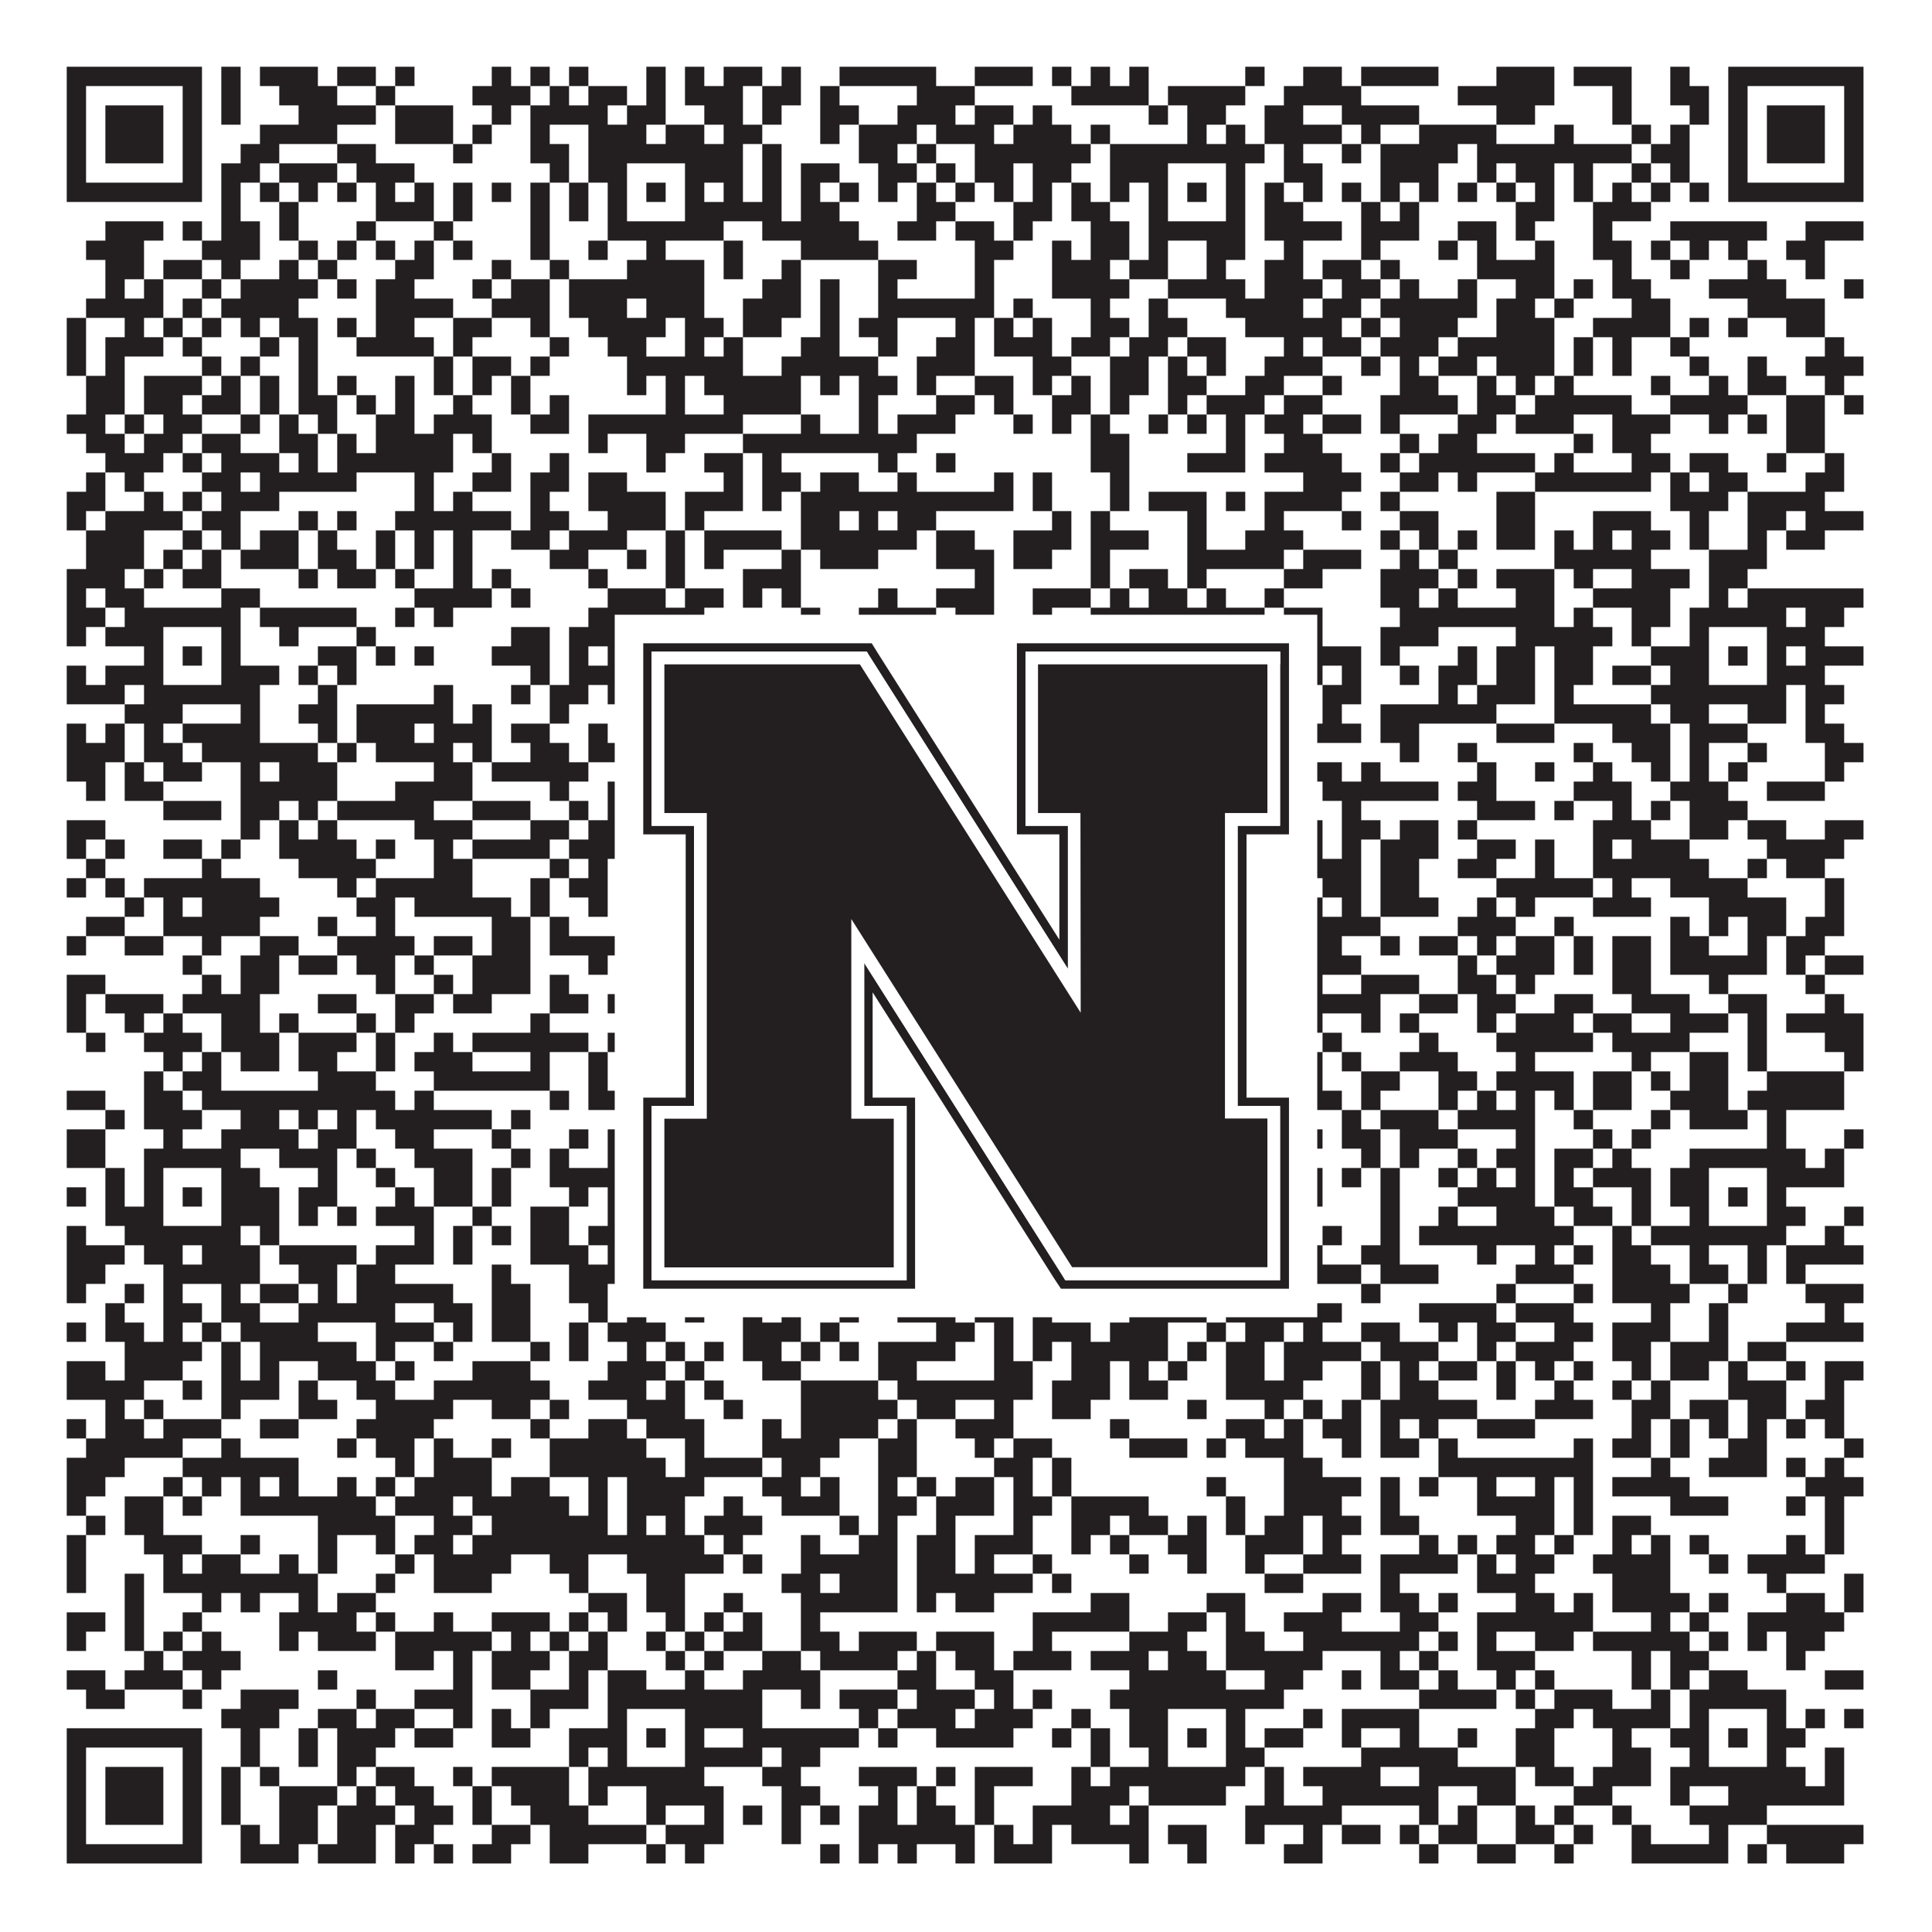
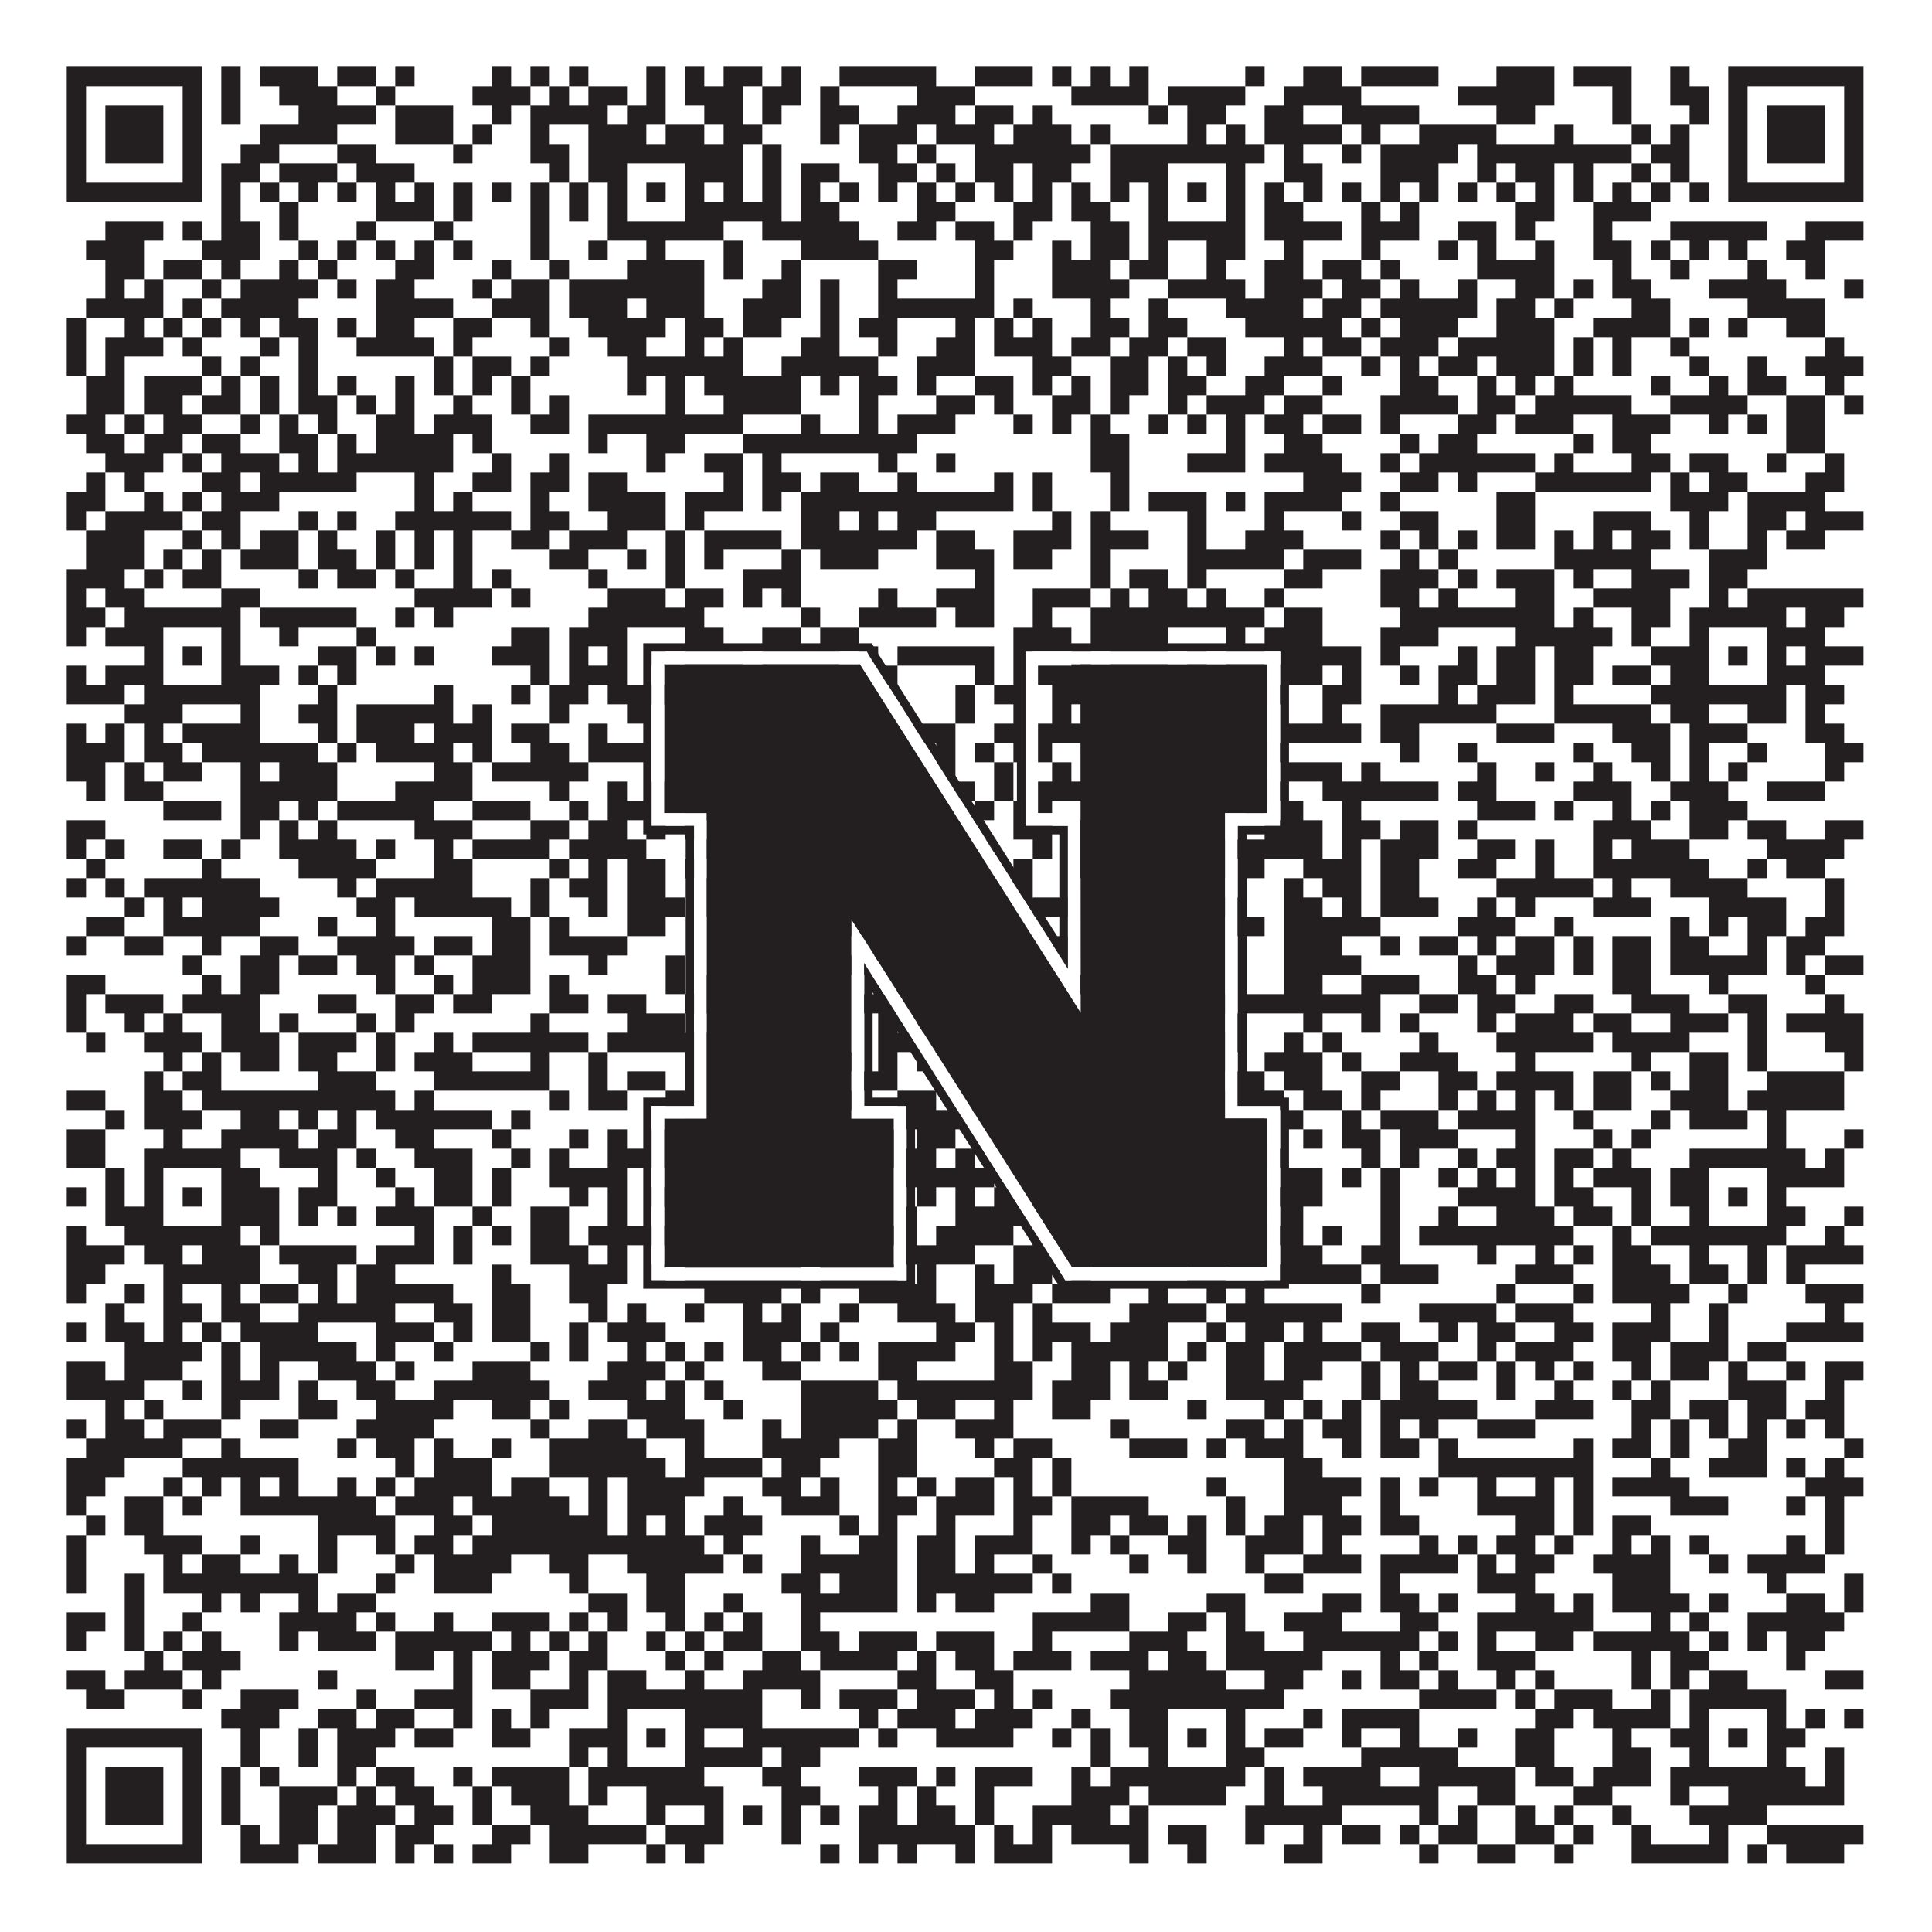
<svg xmlns="http://www.w3.org/2000/svg" version="1.1" width="1100px" height="1100px" viewBox="0 0 1100 1100">
  <rect x="0" y="0" width="1100" height="1100" fill="#ffffff" fill-opacity="1" />
  <path fill="#231f20" fill-opacity="1" d="M38,38L115,38L115,49L38,49ZM126,38L137,38L137,49L126,49ZM148,38L181,38L181,49L148,49ZM192,38L214,38L214,49L192,49ZM225,38L236,38L236,49L225,49ZM280,38L291,38L291,49L280,49ZM302,38L313,38L313,49L302,49ZM324,38L335,38L335,49L324,49ZM368,38L379,38L379,49L368,49ZM390,38L401,38L401,49L390,49ZM412,38L434,38L434,49L412,49ZM445,38L456,38L456,49L445,49ZM478,38L533,38L533,49L478,49ZM555,38L588,38L588,49L555,49ZM599,38L610,38L610,49L599,49ZM621,38L632,38L632,49L621,49ZM643,38L654,38L654,49L643,49ZM709,38L720,38L720,49L709,49ZM742,38L764,38L764,49L742,49ZM775,38L819,38L819,49L775,49ZM852,38L885,38L885,49L852,49ZM896,38L929,38L929,49L896,49ZM951,38L962,38L962,49L951,49ZM984,38L1061,38L1061,49L984,49ZM38,49L49,49L49,60L38,60ZM104,49L115,49L115,60L104,60ZM126,49L137,49L137,60L126,60ZM159,49L192,49L192,60L159,60ZM214,49L225,49L225,60L214,60ZM269,49L302,49L302,60L269,60ZM313,49L324,49L324,60L313,60ZM335,49L357,49L357,60L335,60ZM368,49L379,49L379,60L368,60ZM390,49L423,49L423,60L390,60ZM434,49L456,49L456,60L434,60ZM467,49L478,49L478,60L467,60ZM522,49L555,49L555,60L522,60ZM610,49L654,49L654,60L610,60ZM665,49L709,49L709,60L665,60ZM731,49L775,49L775,60L731,60ZM830,49L885,49L885,60L830,60ZM918,49L929,49L929,60L918,60ZM951,49L973,49L973,60L951,60ZM984,49L995,49L995,60L984,60ZM1050,49L1061,49L1061,60L1050,60ZM38,60L49,60L49,71L38,71ZM60,60L93,60L93,71L60,71ZM104,60L115,60L115,71L104,71ZM126,60L137,60L137,71L126,71ZM170,60L214,60L214,71L170,71ZM225,60L258,60L258,71L225,71ZM280,60L291,60L291,71L280,71ZM302,60L346,60L346,71L302,71ZM357,60L379,60L379,71L357,71ZM401,60L423,60L423,71L401,71ZM434,60L445,60L445,71L434,71ZM467,60L489,60L489,71L467,71ZM511,60L544,60L544,71L511,71ZM555,60L577,60L577,71L555,71ZM588,60L599,60L599,71L588,71ZM654,60L665,60L665,71L654,71ZM676,60L698,60L698,71L676,71ZM720,60L742,60L742,71L720,71ZM764,60L808,60L808,71L764,71ZM852,60L874,60L874,71L852,71ZM918,60L929,60L929,71L918,71ZM962,60L973,60L973,71L962,71ZM984,60L995,60L995,71L984,71ZM1006,60L1039,60L1039,71L1006,71ZM1050,60L1061,60L1061,71L1050,71ZM38,71L49,71L49,82L38,82ZM60,71L93,71L93,82L60,82ZM104,71L115,71L115,82L104,82ZM148,71L192,71L192,82L148,82ZM225,71L258,71L258,82L225,82ZM269,71L280,71L280,82L269,82ZM302,71L313,71L313,82L302,82ZM335,71L368,71L368,82L335,82ZM379,71L401,71L401,82L379,82ZM412,71L434,71L434,82L412,82ZM467,71L478,71L478,82L467,82ZM489,71L522,71L522,82L489,82ZM533,71L566,71L566,82L533,82ZM577,71L610,71L610,82L577,82ZM621,71L632,71L632,82L621,82ZM676,71L687,71L687,82L676,82ZM698,71L709,71L709,82L698,82ZM720,71L764,71L764,82L720,82ZM775,71L786,71L786,82L775,82ZM808,71L852,71L852,82L808,82ZM885,71L896,71L896,82L885,82ZM929,71L940,71L940,82L929,82ZM951,71L962,71L962,82L951,82ZM984,71L995,71L995,82L984,82ZM1006,71L1039,71L1039,82L1006,82ZM1050,71L1061,71L1061,82L1050,82ZM38,82L49,82L49,93L38,93ZM60,82L93,82L93,93L60,93ZM104,82L115,82L115,93L104,93ZM137,82L159,82L159,93L137,93ZM192,82L214,82L214,93L192,93ZM258,82L269,82L269,93L258,93ZM302,82L324,82L324,93L302,93ZM335,82L423,82L423,93L335,93ZM434,82L445,82L445,93L434,93ZM489,82L511,82L511,93L489,93ZM522,82L533,82L533,93L522,93ZM555,82L621,82L621,93L555,93ZM632,82L720,82L720,93L632,93ZM731,82L742,82L742,93L731,93ZM764,82L775,82L775,93L764,93ZM786,82L830,82L830,93L786,93ZM841,82L929,82L929,93L841,93ZM940,82L962,82L962,93L940,93ZM984,82L995,82L995,93L984,93ZM1006,82L1039,82L1039,93L1006,93ZM1050,82L1061,82L1061,93L1050,93ZM38,93L49,93L49,104L38,104ZM104,93L115,93L115,104L104,104ZM126,93L148,93L148,104L126,104ZM159,93L192,93L192,104L159,104ZM203,93L236,93L236,104L203,104ZM313,93L324,93L324,104L313,104ZM335,93L357,93L357,104L335,104ZM390,93L423,93L423,104L390,104ZM434,93L445,93L445,104L434,104ZM456,93L478,93L478,104L456,104ZM500,93L522,93L522,104L500,104ZM533,93L544,93L544,104L533,104ZM555,93L577,93L577,104L555,104ZM588,93L610,93L610,104L588,104ZM632,93L665,93L665,104L632,104ZM698,93L709,93L709,104L698,104ZM731,93L753,93L753,104L731,104ZM786,93L819,93L819,104L786,104ZM841,93L852,93L852,104L841,104ZM863,93L885,93L885,104L863,104ZM896,93L907,93L907,104L896,104ZM929,93L940,93L940,104L929,104ZM951,93L962,93L962,104L951,104ZM984,93L995,93L995,104L984,104ZM1050,93L1061,93L1061,104L1050,104ZM38,104L115,104L115,115L38,115ZM126,104L137,104L137,115L126,115ZM148,104L159,104L159,115L148,115ZM170,104L181,104L181,115L170,115ZM192,104L203,104L203,115L192,115ZM214,104L225,104L225,115L214,115ZM236,104L247,104L247,115L236,115ZM258,104L269,104L269,115L258,115ZM280,104L291,104L291,115L280,115ZM302,104L313,104L313,115L302,115ZM324,104L335,104L335,115L324,115ZM346,104L357,104L357,115L346,115ZM368,104L379,104L379,115L368,115ZM390,104L401,104L401,115L390,115ZM412,104L423,104L423,115L412,115ZM434,104L445,104L445,115L434,115ZM456,104L467,104L467,115L456,115ZM478,104L489,104L489,115L478,115ZM500,104L511,104L511,115L500,115ZM522,104L533,104L533,115L522,115ZM544,104L555,104L555,115L544,115ZM566,104L577,104L577,115L566,115ZM588,104L599,104L599,115L588,115ZM610,104L621,104L621,115L610,115ZM632,104L643,104L643,115L632,115ZM654,104L665,104L665,115L654,115ZM676,104L687,104L687,115L676,115ZM698,104L709,104L709,115L698,115ZM720,104L731,104L731,115L720,115ZM742,104L753,104L753,115L742,115ZM764,104L775,104L775,115L764,115ZM786,104L797,104L797,115L786,115ZM808,104L819,104L819,115L808,115ZM830,104L841,104L841,115L830,115ZM852,104L863,104L863,115L852,115ZM874,104L885,104L885,115L874,115ZM896,104L907,104L907,115L896,115ZM918,104L929,104L929,115L918,115ZM940,104L951,104L951,115L940,115ZM962,104L973,104L973,115L962,115ZM984,104L1061,104L1061,115L984,115ZM126,115L137,115L137,126L126,126ZM159,115L170,115L170,126L159,126ZM214,115L247,115L247,126L214,126ZM258,115L269,115L269,126L258,126ZM302,115L313,115L313,126L302,126ZM324,115L335,115L335,126L324,126ZM346,115L357,115L357,126L346,126ZM390,115L445,115L445,126L390,126ZM456,115L478,115L478,126L456,126ZM522,115L544,115L544,126L522,126ZM577,115L599,115L599,126L577,126ZM610,115L632,115L632,126L610,126ZM654,115L665,115L665,126L654,126ZM698,115L709,115L709,126L698,126ZM720,115L742,115L742,126L720,126ZM775,115L786,115L786,126L775,126ZM797,115L808,115L808,126L797,126ZM863,115L885,115L885,126L863,126ZM907,115L940,115L940,126L907,126ZM60,126L93,126L93,137L60,137ZM104,126L115,126L115,137L104,137ZM126,126L148,126L148,137L126,137ZM159,126L170,126L170,137L159,137ZM203,126L214,126L214,137L203,137ZM247,126L258,126L258,137L247,137ZM302,126L313,126L313,137L302,137ZM346,126L412,126L412,137L346,137ZM434,126L489,126L489,137L434,137ZM511,126L533,126L533,137L511,137ZM544,126L566,126L566,137L544,137ZM577,126L588,126L588,137L577,137ZM621,126L643,126L643,137L621,137ZM654,126L709,126L709,137L654,137ZM720,126L764,126L764,137L720,137ZM775,126L808,126L808,137L775,137ZM830,126L852,126L852,137L830,137ZM863,126L874,126L874,137L863,137ZM907,126L918,126L918,137L907,137ZM951,126L1006,126L1006,137L951,137ZM1028,126L1061,126L1061,137L1028,137ZM49,137L82,137L82,148L49,148ZM115,137L148,137L148,148L115,148ZM170,137L181,137L181,148L170,148ZM192,137L203,137L203,148L192,148ZM214,137L225,137L225,148L214,148ZM236,137L247,137L247,148L236,148ZM258,137L269,137L269,148L258,148ZM302,137L313,137L313,148L302,148ZM335,137L346,137L346,148L335,148ZM368,137L379,137L379,148L368,148ZM412,137L423,137L423,148L412,148ZM456,137L500,137L500,148L456,148ZM555,137L577,137L577,148L555,148ZM599,137L610,137L610,148L599,148ZM621,137L643,137L643,148L621,148ZM654,137L665,137L665,148L654,148ZM687,137L709,137L709,148L687,148ZM731,137L742,137L742,148L731,148ZM775,137L786,137L786,148L775,148ZM819,137L830,137L830,148L819,148ZM841,137L852,137L852,148L841,148ZM874,137L885,137L885,148L874,148ZM907,137L929,137L929,148L907,148ZM940,137L951,137L951,148L940,148ZM962,137L973,137L973,148L962,148ZM984,137L995,137L995,148L984,148ZM1017,137L1039,137L1039,148L1017,148ZM60,148L82,148L82,159L60,159ZM93,148L115,148L115,159L93,159ZM126,148L137,148L137,159L126,159ZM159,148L170,148L170,159L159,159ZM181,148L192,148L192,159L181,159ZM225,148L247,148L247,159L225,159ZM280,148L291,148L291,159L280,159ZM313,148L324,148L324,159L313,159ZM357,148L401,148L401,159L357,159ZM412,148L423,148L423,159L412,159ZM445,148L456,148L456,159L445,159ZM500,148L522,148L522,159L500,159ZM555,148L566,148L566,159L555,159ZM599,148L632,148L632,159L599,159ZM643,148L665,148L665,159L643,159ZM687,148L698,148L698,159L687,159ZM720,148L742,148L742,159L720,159ZM753,148L775,148L775,159L753,159ZM786,148L797,148L797,159L786,159ZM841,148L885,148L885,159L841,159ZM918,148L929,148L929,159L918,159ZM951,148L962,148L962,159L951,159ZM995,148L1006,148L1006,159L995,159ZM1028,148L1039,148L1039,159L1028,159ZM60,159L71,159L71,170L60,170ZM82,159L93,159L93,170L82,170ZM115,159L126,159L126,170L115,170ZM137,159L181,159L181,170L137,170ZM192,159L203,159L203,170L192,170ZM214,159L236,159L236,170L214,170ZM269,159L280,159L280,170L269,170ZM291,159L313,159L313,170L291,170ZM324,159L401,159L401,170L324,170ZM434,159L456,159L456,170L434,170ZM467,159L478,159L478,170L467,170ZM500,159L511,159L511,170L500,170ZM555,159L566,159L566,170L555,170ZM599,159L643,159L643,170L599,170ZM665,159L709,159L709,170L665,170ZM720,159L753,159L753,170L720,170ZM764,159L786,159L786,170L764,170ZM797,159L808,159L808,170L797,170ZM830,159L841,159L841,170L830,170ZM863,159L885,159L885,170L863,170ZM896,159L907,159L907,170L896,170ZM918,159L940,159L940,170L918,170ZM973,159L1017,159L1017,170L973,170ZM1050,159L1061,159L1061,170L1050,170ZM49,170L93,170L93,181L49,181ZM104,170L115,170L115,181L104,181ZM126,170L170,170L170,181L126,181ZM214,170L258,170L258,181L214,181ZM280,170L313,170L313,181L280,181ZM324,170L357,170L357,181L324,181ZM368,170L401,170L401,181L368,181ZM423,170L456,170L456,181L423,181ZM467,170L478,170L478,181L467,181ZM500,170L566,170L566,181L500,181ZM577,170L588,170L588,181L577,181ZM621,170L632,170L632,181L621,181ZM654,170L665,170L665,181L654,181ZM698,170L742,170L742,181L698,181ZM753,170L775,170L775,181L753,181ZM786,170L841,170L841,181L786,181ZM852,170L874,170L874,181L852,181ZM885,170L896,170L896,181L885,181ZM929,170L951,170L951,181L929,181ZM995,170L1039,170L1039,181L995,181ZM38,181L49,181L49,192L38,192ZM71,181L82,181L82,192L71,192ZM93,181L104,181L104,192L93,192ZM115,181L126,181L126,192L115,192ZM137,181L148,181L148,192L137,192ZM159,181L181,181L181,192L159,192ZM192,181L203,181L203,192L192,192ZM214,181L236,181L236,192L214,192ZM258,181L280,181L280,192L258,192ZM302,181L313,181L313,192L302,192ZM335,181L379,181L379,192L335,192ZM390,181L412,181L412,192L390,192ZM423,181L445,181L445,192L423,192ZM467,181L478,181L478,192L467,192ZM489,181L511,181L511,192L489,192ZM544,181L555,181L555,192L544,192ZM566,181L577,181L577,192L566,192ZM588,181L599,181L599,192L588,192ZM621,181L643,181L643,192L621,192ZM654,181L676,181L676,192L654,192ZM709,181L764,181L764,192L709,192ZM775,181L786,181L786,192L775,192ZM797,181L830,181L830,192L797,192ZM852,181L885,181L885,192L852,192ZM907,181L951,181L951,192L907,192ZM962,181L973,181L973,192L962,192ZM984,181L995,181L995,192L984,192ZM1017,181L1039,181L1039,192L1017,192ZM38,192L49,192L49,203L38,203ZM60,192L93,192L93,203L60,203ZM104,192L115,192L115,203L104,203ZM148,192L159,192L159,203L148,203ZM170,192L181,192L181,203L170,203ZM203,192L247,192L247,203L203,203ZM258,192L269,192L269,203L258,203ZM313,192L324,192L324,203L313,203ZM346,192L368,192L368,203L346,203ZM390,192L401,192L401,203L390,203ZM412,192L423,192L423,203L412,203ZM456,192L478,192L478,203L456,203ZM500,192L511,192L511,203L500,203ZM533,192L555,192L555,203L533,203ZM566,192L599,192L599,203L566,203ZM610,192L632,192L632,203L610,203ZM643,192L665,192L665,203L643,203ZM676,192L698,192L698,203L676,203ZM731,192L742,192L742,203L731,203ZM753,192L775,192L775,203L753,203ZM786,192L819,192L819,203L786,203ZM830,192L885,192L885,203L830,203ZM896,192L907,192L907,203L896,203ZM918,192L929,192L929,203L918,203ZM951,192L962,192L962,203L951,203ZM1039,192L1050,192L1050,203L1039,203ZM38,203L49,203L49,214L38,214ZM60,203L71,203L71,214L60,214ZM115,203L126,203L126,214L115,214ZM137,203L148,203L148,214L137,214ZM170,203L181,203L181,214L170,214ZM247,203L258,203L258,214L247,214ZM269,203L291,203L291,214L269,214ZM302,203L313,203L313,214L302,214ZM357,203L423,203L423,214L357,214ZM445,203L500,203L500,214L445,214ZM522,203L555,203L555,214L522,214ZM588,203L610,203L610,214L588,214ZM632,203L654,203L654,214L632,214ZM665,203L676,203L676,214L665,214ZM687,203L698,203L698,214L687,214ZM720,203L753,203L753,214L720,214ZM775,203L786,203L786,214L775,214ZM797,203L808,203L808,214L797,214ZM819,203L841,203L841,214L819,214ZM852,203L885,203L885,214L852,214ZM896,203L907,203L907,214L896,214ZM918,203L929,203L929,214L918,214ZM962,203L973,203L973,214L962,214ZM995,203L1006,203L1006,214L995,214ZM1028,203L1061,203L1061,214L1028,214ZM49,214L71,214L71,225L49,225ZM82,214L115,214L115,225L82,225ZM126,214L137,214L137,225L126,225ZM148,214L159,214L159,225L148,225ZM170,214L181,214L181,225L170,225ZM192,214L203,214L203,225L192,225ZM225,214L236,214L236,225L225,225ZM247,214L258,214L258,225L247,225ZM269,214L280,214L280,225L269,225ZM291,214L302,214L302,225L291,225ZM357,214L368,214L368,225L357,225ZM379,214L390,214L390,225L379,225ZM401,214L456,214L456,225L401,225ZM467,214L478,214L478,225L467,225ZM489,214L511,214L511,225L489,225ZM522,214L533,214L533,225L522,225ZM555,214L577,214L577,225L555,225ZM588,214L599,214L599,225L588,225ZM610,214L621,214L621,225L610,225ZM632,214L654,214L654,225L632,225ZM665,214L687,214L687,225L665,225ZM709,214L731,214L731,225L709,225ZM753,214L764,214L764,225L753,225ZM797,214L819,214L819,225L797,225ZM841,214L852,214L852,225L841,225ZM863,214L874,214L874,225L863,225ZM885,214L896,214L896,225L885,225ZM940,214L951,214L951,225L940,225ZM973,214L984,214L984,225L973,225ZM995,214L1017,214L1017,225L995,225ZM1039,214L1050,214L1050,225L1039,225ZM49,225L71,225L71,236L49,236ZM82,225L104,225L104,236L82,236ZM115,225L137,225L137,236L115,236ZM148,225L159,225L159,236L148,236ZM170,225L192,225L192,236L170,236ZM203,225L214,225L214,236L203,236ZM225,225L236,225L236,236L225,236ZM258,225L269,225L269,236L258,236ZM291,225L302,225L302,236L291,236ZM313,225L324,225L324,236L313,236ZM379,225L390,225L390,236L379,236ZM412,225L456,225L456,236L412,236ZM489,225L500,225L500,236L489,236ZM533,225L555,225L555,236L533,236ZM566,225L577,225L577,236L566,236ZM599,225L621,225L621,236L599,236ZM632,225L643,225L643,236L632,236ZM665,225L676,225L676,236L665,236ZM687,225L720,225L720,236L687,236ZM731,225L753,225L753,236L731,236ZM786,225L830,225L830,236L786,236ZM841,225L863,225L863,236L841,236ZM874,225L929,225L929,236L874,236ZM951,225L995,225L995,236L951,236ZM1017,225L1039,225L1039,236L1017,236ZM1050,225L1061,225L1061,236L1050,236ZM38,236L60,236L60,247L38,247ZM71,236L82,236L82,247L71,247ZM93,236L115,236L115,247L93,247ZM137,236L148,236L148,247L137,247ZM159,236L170,236L170,247L159,247ZM181,236L192,236L192,247L181,247ZM214,236L236,236L236,247L214,247ZM247,236L280,236L280,247L247,247ZM302,236L324,236L324,247L302,247ZM335,236L423,236L423,247L335,247ZM456,236L467,236L467,247L456,247ZM489,236L500,236L500,247L489,247ZM511,236L544,236L544,247L511,247ZM577,236L588,236L588,247L577,247ZM599,236L610,236L610,247L599,247ZM621,236L632,236L632,247L621,247ZM654,236L665,236L665,247L654,247ZM676,236L687,236L687,247L676,247ZM698,236L709,236L709,247L698,247ZM720,236L742,236L742,247L720,247ZM753,236L775,236L775,247L753,247ZM786,236L797,236L797,247L786,247ZM830,236L852,236L852,247L830,247ZM863,236L896,236L896,247L863,247ZM918,236L951,236L951,247L918,247ZM973,236L984,236L984,247L973,247ZM995,236L1006,236L1006,247L995,247ZM1017,236L1039,236L1039,247L1017,247ZM49,247L71,247L71,258L49,258ZM82,247L104,247L104,258L82,258ZM115,247L137,247L137,258L115,258ZM159,247L181,247L181,258L159,258ZM192,247L203,247L203,258L192,258ZM214,247L258,247L258,258L214,258ZM269,247L280,247L280,258L269,258ZM335,247L346,247L346,258L335,258ZM368,247L390,247L390,258L368,258ZM423,247L522,247L522,258L423,258ZM621,247L643,247L643,258L621,258ZM698,247L709,247L709,258L698,258ZM731,247L753,247L753,258L731,258ZM797,247L808,247L808,258L797,258ZM819,247L841,247L841,258L819,258ZM896,247L907,247L907,258L896,258ZM918,247L940,247L940,258L918,258ZM1017,247L1039,247L1039,258L1017,258ZM60,258L93,258L93,269L60,269ZM104,258L115,258L115,269L104,269ZM126,258L159,258L159,269L126,269ZM170,258L181,258L181,269L170,269ZM192,258L258,258L258,269L192,269ZM280,258L291,258L291,269L280,269ZM313,258L324,258L324,269L313,269ZM368,258L379,258L379,269L368,269ZM401,258L423,258L423,269L401,269ZM434,258L445,258L445,269L434,269ZM500,258L511,258L511,269L500,269ZM533,258L544,258L544,269L533,269ZM621,258L643,258L643,269L621,269ZM676,258L709,258L709,269L676,269ZM720,258L764,258L764,269L720,269ZM786,258L797,258L797,269L786,269ZM808,258L874,258L874,269L808,269ZM885,258L896,258L896,269L885,269ZM929,258L951,258L951,269L929,269ZM962,258L984,258L984,269L962,269ZM1006,258L1017,258L1017,269L1006,269ZM1039,258L1050,258L1050,269L1039,269ZM49,269L60,269L60,280L49,280ZM71,269L82,269L82,280L71,280ZM115,269L137,269L137,280L115,280ZM148,269L203,269L203,280L148,280ZM236,269L247,269L247,280L236,280ZM269,269L291,269L291,280L269,280ZM302,269L324,269L324,280L302,280ZM335,269L357,269L357,280L335,280ZM412,269L423,269L423,280L412,280ZM434,269L456,269L456,280L434,280ZM467,269L489,269L489,280L467,280ZM511,269L522,269L522,280L511,280ZM566,269L577,269L577,280L566,280ZM588,269L599,269L599,280L588,280ZM632,269L643,269L643,280L632,280ZM742,269L775,269L775,280L742,280ZM797,269L819,269L819,280L797,280ZM830,269L841,269L841,280L830,280ZM874,269L940,269L940,280L874,280ZM951,269L962,269L962,280L951,280ZM973,269L995,269L995,280L973,280ZM1028,269L1050,269L1050,280L1028,280ZM38,280L60,280L60,291L38,291ZM82,280L93,280L93,291L82,291ZM104,280L115,280L115,291L104,291ZM126,280L159,280L159,291L126,291ZM236,280L247,280L247,291L236,291ZM258,280L269,280L269,291L258,291ZM302,280L313,280L313,291L302,291ZM335,280L379,280L379,291L335,291ZM390,280L423,280L423,291L390,291ZM434,280L445,280L445,291L434,291ZM456,280L577,280L577,291L456,291ZM588,280L599,280L599,291L588,291ZM632,280L643,280L643,291L632,291ZM654,280L687,280L687,291L654,291ZM698,280L709,280L709,291L698,291ZM720,280L764,280L764,291L720,291ZM786,280L797,280L797,291L786,291ZM852,280L874,280L874,291L852,291ZM951,280L984,280L984,291L951,291ZM995,280L1039,280L1039,291L995,291ZM38,291L49,291L49,302L38,302ZM60,291L104,291L104,302L60,302ZM115,291L137,291L137,302L115,302ZM170,291L181,291L181,302L170,302ZM192,291L203,291L203,302L192,302ZM225,291L291,291L291,302L225,302ZM302,291L324,291L324,302L302,302ZM346,291L379,291L379,302L346,302ZM390,291L401,291L401,302L390,302ZM456,291L478,291L478,302L456,302ZM489,291L500,291L500,302L489,302ZM511,291L533,291L533,302L511,302ZM599,291L610,291L610,302L599,302ZM621,291L632,291L632,302L621,302ZM676,291L687,291L687,302L676,302ZM720,291L731,291L731,302L720,302ZM764,291L775,291L775,302L764,302ZM797,291L819,291L819,302L797,302ZM852,291L874,291L874,302L852,302ZM907,291L940,291L940,302L907,302ZM962,291L973,291L973,302L962,302ZM995,291L1017,291L1017,302L995,302ZM1028,291L1061,291L1061,302L1028,302ZM49,302L82,302L82,313L49,313ZM104,302L115,302L115,313L104,313ZM126,302L137,302L137,313L126,313ZM148,302L170,302L170,313L148,313ZM181,302L192,302L192,313L181,313ZM214,302L225,302L225,313L214,313ZM236,302L247,302L247,313L236,313ZM258,302L269,302L269,313L258,313ZM291,302L313,302L313,313L291,313ZM324,302L357,302L357,313L324,313ZM379,302L390,302L390,313L379,313ZM401,302L445,302L445,313L401,313ZM456,302L522,302L522,313L456,313ZM533,302L555,302L555,313L533,313ZM577,302L610,302L610,313L577,313ZM621,302L654,302L654,313L621,313ZM676,302L687,302L687,313L676,313ZM709,302L742,302L742,313L709,313ZM786,302L797,302L797,313L786,313ZM808,302L819,302L819,313L808,313ZM830,302L841,302L841,313L830,313ZM852,302L874,302L874,313L852,313ZM885,302L896,302L896,313L885,313ZM907,302L918,302L918,313L907,313ZM929,302L951,302L951,313L929,313ZM962,302L973,302L973,313L962,313ZM995,302L1006,302L1006,313L995,313ZM1017,302L1039,302L1039,313L1017,313ZM49,313L82,313L82,324L49,324ZM93,313L104,313L104,324L93,324ZM115,313L126,313L126,324L115,324ZM137,313L170,313L170,324L137,324ZM181,313L203,313L203,324L181,324ZM214,313L225,313L225,324L214,324ZM236,313L247,313L247,324L236,324ZM258,313L269,313L269,324L258,324ZM313,313L335,313L335,324L313,324ZM357,313L368,313L368,324L357,324ZM379,313L390,313L390,324L379,324ZM401,313L412,313L412,324L401,324ZM445,313L456,313L456,324L445,324ZM467,313L500,313L500,324L467,324ZM533,313L566,313L566,324L533,324ZM577,313L599,313L599,324L577,324ZM621,313L632,313L632,324L621,324ZM676,313L731,313L731,324L676,324ZM742,313L775,313L775,324L742,324ZM797,313L808,313L808,324L797,324ZM819,313L830,313L830,324L819,324ZM885,313L940,313L940,324L885,324ZM973,313L1006,313L1006,324L973,324ZM38,324L71,324L71,335L38,335ZM82,324L93,324L93,335L82,335ZM104,324L126,324L126,335L104,335ZM170,324L181,324L181,335L170,335ZM192,324L214,324L214,335L192,335ZM225,324L236,324L236,335L225,335ZM258,324L269,324L269,335L258,335ZM280,324L291,324L291,335L280,335ZM335,324L346,324L346,335L335,335ZM379,324L390,324L390,335L379,335ZM423,324L456,324L456,335L423,335ZM555,324L566,324L566,335L555,335ZM621,324L632,324L632,335L621,335ZM643,324L665,324L665,335L643,335ZM676,324L687,324L687,335L676,335ZM731,324L753,324L753,335L731,335ZM786,324L819,324L819,335L786,335ZM830,324L841,324L841,335L830,335ZM852,324L885,324L885,335L852,335ZM896,324L907,324L907,335L896,335ZM929,324L962,324L962,335L929,335ZM973,324L995,324L995,335L973,335ZM38,335L49,335L49,346L38,346ZM60,335L82,335L82,346L60,346ZM126,335L148,335L148,346L126,346ZM236,335L280,335L280,346L236,346ZM291,335L302,335L302,346L291,346ZM346,335L379,335L379,346L346,346ZM390,335L412,335L412,346L390,346ZM423,335L434,335L434,346L423,346ZM445,335L456,335L456,346L445,346ZM500,335L511,335L511,346L500,346ZM533,335L566,335L566,346L533,346ZM588,335L621,335L621,346L588,346ZM632,335L643,335L643,346L632,346ZM654,335L676,335L676,346L654,346ZM687,335L698,335L698,346L687,346ZM720,335L731,335L731,346L720,346ZM786,335L808,335L808,346L786,346ZM819,335L830,335L830,346L819,346ZM863,335L885,335L885,346L863,346ZM907,335L951,335L951,346L907,346ZM973,335L984,335L984,346L973,346ZM995,335L1061,335L1061,346L995,346ZM38,346L60,346L60,357L38,357ZM71,346L137,346L137,357L71,357ZM148,346L203,346L203,357L148,357ZM225,346L236,346L236,357L225,357ZM247,346L258,346L258,357L247,357ZM335,346L401,346L401,357L335,357ZM456,346L467,346L467,357L456,357ZM489,346L533,346L533,357L489,357ZM544,346L566,346L566,357L544,357ZM588,346L599,346L599,357L588,357ZM621,346L720,346L720,357L621,357ZM731,346L753,346L753,357L731,357ZM797,346L885,346L885,357L797,357ZM896,346L907,346L907,357L896,357ZM929,346L951,346L951,357L929,357ZM962,346L1017,346L1017,357L962,357ZM1028,346L1050,346L1050,357L1028,357ZM38,357L49,357L49,368L38,368ZM60,357L93,357L93,368L60,368ZM126,357L137,357L137,368L126,368ZM159,357L170,357L170,368L159,368ZM203,357L214,357L214,368L203,368ZM291,357L313,357L313,368L291,368ZM324,357L357,357L357,368L324,368ZM390,357L412,357L412,368L390,368ZM434,357L456,357L456,368L434,368ZM467,357L489,357L489,368L467,368ZM577,357L610,357L610,368L577,368ZM621,357L665,357L665,368L621,368ZM698,357L709,357L709,368L698,368ZM720,357L753,357L753,368L720,368ZM786,357L819,357L819,368L786,368ZM863,357L918,357L918,368L863,368ZM929,357L940,357L940,368L929,368ZM962,357L973,357L973,368L962,368ZM1006,357L1039,357L1039,368L1006,368ZM82,368L93,368L93,379L82,379ZM104,368L115,368L115,379L104,379ZM126,368L137,368L137,379L126,379ZM181,368L203,368L203,379L181,379ZM214,368L225,368L225,379L214,379ZM236,368L247,368L247,379L236,379ZM280,368L313,368L313,379L280,379ZM324,368L335,368L335,379L324,379ZM346,368L357,368L357,379L346,379ZM368,368L379,368L379,379L368,379ZM390,368L423,368L423,379L390,379ZM434,368L478,368L478,379L434,379ZM489,368L500,368L500,379L489,379ZM511,368L566,368L566,379L511,379ZM577,368L588,368L588,379L577,379ZM610,368L621,368L621,379L610,379ZM632,368L665,368L665,379L632,379ZM676,368L687,368L687,379L676,379ZM698,368L720,368L720,379L698,379ZM731,368L775,368L775,379L731,379ZM786,368L797,368L797,379L786,379ZM830,368L841,368L841,379L830,379ZM852,368L874,368L874,379L852,379ZM885,368L907,368L907,379L885,379ZM940,368L973,368L973,379L940,379ZM984,368L995,368L995,379L984,379ZM1006,368L1017,368L1017,379L1006,379ZM1028,368L1061,368L1061,379L1028,379ZM38,379L49,379L49,390L38,390ZM60,379L93,379L93,390L60,390ZM126,379L159,379L159,390L126,390ZM170,379L181,379L181,390L170,390ZM192,379L203,379L203,390L192,390ZM302,379L313,379L313,390L302,390ZM324,379L357,379L357,390L324,390ZM390,379L412,379L412,390L390,390ZM423,379L434,379L434,390L423,390ZM489,379L511,379L511,390L489,390ZM555,379L566,379L566,390L555,390ZM577,379L621,379L621,390L577,390ZM643,379L665,379L665,390L643,390ZM698,379L709,379L709,390L698,390ZM731,379L753,379L753,390L731,390ZM764,379L775,379L775,390L764,390ZM797,379L808,379L808,390L797,390ZM819,379L841,379L841,390L819,390ZM852,379L874,379L874,390L852,390ZM885,379L907,379L907,390L885,390ZM918,379L940,379L940,390L918,390ZM951,379L973,379L973,390L951,390ZM1006,379L1039,379L1039,390L1006,390ZM38,390L71,390L71,401L38,401ZM82,390L148,390L148,401L82,401ZM181,390L192,390L192,401L181,401ZM247,390L258,390L258,401L247,401ZM291,390L302,390L302,401L291,401ZM313,390L335,390L335,401L313,401ZM346,390L412,390L412,401L346,401ZM467,390L500,390L500,401L467,401ZM544,390L555,390L555,401L544,401ZM566,390L588,390L588,401L566,401ZM599,390L621,390L621,401L599,401ZM654,390L709,390L709,401L654,401ZM720,390L731,390L731,401L720,401ZM753,390L775,390L775,401L753,401ZM819,390L830,390L830,401L819,401ZM841,390L874,390L874,401L841,401ZM885,390L896,390L896,401L885,401ZM940,390L1017,390L1017,401L940,401ZM1028,390L1050,390L1050,401L1028,401ZM71,401L104,401L104,412L71,412ZM137,401L148,401L148,412L137,412ZM170,401L192,401L192,412L170,412ZM203,401L258,401L258,412L203,412ZM269,401L280,401L280,412L269,412ZM313,401L324,401L324,412L313,412ZM357,401L368,401L368,412L357,412ZM379,401L390,401L390,412L379,412ZM412,401L423,401L423,412L412,412ZM445,401L456,401L456,412L445,412ZM467,401L489,401L489,412L467,412ZM544,401L555,401L555,412L544,412ZM577,401L588,401L588,412L577,412ZM599,401L610,401L610,412L599,412ZM621,401L643,401L643,412L621,412ZM654,401L665,401L665,412L654,412ZM676,401L687,401L687,412L676,412ZM753,401L764,401L764,412L753,412ZM786,401L852,401L852,412L786,412ZM885,401L940,401L940,412L885,412ZM951,401L973,401L973,412L951,412ZM995,401L1017,401L1017,412L995,412ZM1028,401L1039,401L1039,412L1028,412ZM38,412L49,412L49,423L38,423ZM60,412L71,412L71,423L60,423ZM82,412L93,412L93,423L82,423ZM104,412L148,412L148,423L104,423ZM181,412L192,412L192,423L181,423ZM203,412L236,412L236,423L203,423ZM247,412L280,412L280,423L247,423ZM291,412L313,412L313,423L291,423ZM335,412L346,412L346,423L335,423ZM423,412L434,412L434,423L423,423ZM456,412L467,412L467,423L456,423ZM478,412L489,412L489,423L478,423ZM500,412L544,412L544,423L500,423ZM566,412L621,412L621,423L566,423ZM654,412L698,412L698,423L654,423ZM731,412L775,412L775,423L731,423ZM786,412L808,412L808,423L786,423ZM852,412L885,412L885,423L852,423ZM918,412L951,412L951,423L918,423ZM962,412L995,412L995,423L962,423ZM1028,412L1050,412L1050,423L1028,423ZM38,423L71,423L71,434L38,434ZM82,423L104,423L104,434L82,434ZM115,423L181,423L181,434L115,434ZM192,423L203,423L203,434L192,434ZM214,423L258,423L258,434L214,434ZM269,423L280,423L280,434L269,434ZM302,423L324,423L324,434L302,434ZM335,423L368,423L368,434L335,434ZM390,423L423,423L423,434L390,434ZM434,423L445,423L445,434L434,434ZM456,423L467,423L467,434L456,434ZM478,423L489,423L489,434L478,434ZM533,423L544,423L544,434L533,434ZM555,423L566,423L566,434L555,434ZM577,423L599,423L599,434L577,434ZM643,423L676,423L676,434L643,434ZM698,423L709,423L709,434L698,434ZM720,423L731,423L731,434L720,434ZM797,423L808,423L808,434L797,434ZM830,423L841,423L841,434L830,434ZM896,423L907,423L907,434L896,434ZM929,423L951,423L951,434L929,434ZM962,423L973,423L973,434L962,434ZM995,423L1006,423L1006,434L995,434ZM1039,423L1061,423L1061,434L1039,434ZM38,434L60,434L60,445L38,445ZM71,434L82,434L82,445L71,445ZM93,434L115,434L115,445L93,445ZM137,434L148,434L148,445L137,445ZM159,434L192,434L192,445L159,445ZM247,434L269,434L269,445L247,445ZM280,434L335,434L335,445L280,445ZM379,434L390,434L390,445L379,445ZM401,434L434,434L434,445L401,445ZM456,434L489,434L489,445L456,445ZM500,434L511,434L511,445L500,445ZM522,434L544,434L544,445L522,445ZM566,434L577,434L577,445L566,445ZM599,434L610,434L610,445L599,445ZM643,434L665,434L665,445L643,445ZM687,434L720,434L720,445L687,445ZM731,434L764,434L764,445L731,445ZM775,434L786,434L786,445L775,445ZM841,434L852,434L852,445L841,445ZM874,434L885,434L885,445L874,445ZM907,434L918,434L918,445L907,445ZM940,434L951,434L951,445L940,445ZM962,434L973,434L973,445L962,445ZM984,434L995,434L995,445L984,445ZM1039,434L1050,434L1050,445L1039,445ZM49,445L60,445L60,456L49,456ZM71,445L93,445L93,456L71,456ZM137,445L192,445L192,456L137,456ZM225,445L269,445L269,456L225,456ZM313,445L324,445L324,456L313,456ZM346,445L357,445L357,456L346,456ZM368,445L379,445L379,456L368,456ZM390,445L423,445L423,456L390,456ZM500,445L555,445L555,456L500,456ZM566,445L577,445L577,456L566,456ZM588,445L632,445L632,456L588,456ZM643,445L654,445L654,456L643,456ZM665,445L687,445L687,456L665,456ZM698,445L731,445L731,456L698,456ZM753,445L819,445L819,456L753,456ZM830,445L852,445L852,456L830,456ZM896,445L929,445L929,456L896,456ZM951,445L984,445L984,456L951,456ZM1006,445L1039,445L1039,456L1006,456ZM93,456L126,456L126,467L93,467ZM137,456L159,456L159,467L137,467ZM170,456L181,456L181,467L170,467ZM192,456L247,456L247,467L192,467ZM269,456L302,456L302,467L269,467ZM324,456L335,456L335,467L324,467ZM346,456L379,456L379,467L346,467ZM390,456L412,456L412,467L390,467ZM423,456L434,456L434,467L423,467ZM445,456L456,456L456,467L445,467ZM478,456L489,456L489,467L478,467ZM500,456L522,456L522,467L500,467ZM533,456L544,456L544,467L533,467ZM555,456L566,456L566,467L555,467ZM577,456L599,456L599,467L577,467ZM643,456L665,456L665,467L643,467ZM676,456L687,456L687,467L676,467ZM709,456L720,456L720,467L709,467ZM731,456L742,456L742,467L731,467ZM764,456L775,456L775,467L764,467ZM841,456L874,456L874,467L841,467ZM885,456L896,456L896,467L885,467ZM918,456L929,456L929,467L918,467ZM940,456L951,456L951,467L940,467ZM962,456L995,456L995,467L962,467ZM38,467L60,467L60,478L38,478ZM137,467L148,467L148,478L137,478ZM159,467L170,467L170,478L159,478ZM181,467L192,467L192,478L181,478ZM236,467L269,467L269,478L236,478ZM302,467L324,467L324,478L302,478ZM335,467L357,467L357,478L335,478ZM368,467L379,467L379,478L368,478ZM390,467L401,467L401,478L390,478ZM412,467L434,467L434,478L412,478ZM445,467L467,467L467,478L445,478ZM489,467L533,467L533,478L489,478ZM544,467L555,467L555,478L544,478ZM577,467L599,467L599,478L577,478ZM610,467L632,467L632,478L610,478ZM643,467L654,467L654,478L643,478ZM665,467L687,467L687,478L665,478ZM720,467L753,467L753,478L720,478ZM764,467L786,467L786,478L764,478ZM797,467L819,467L819,478L797,478ZM830,467L841,467L841,478L830,478ZM907,467L940,467L940,478L907,478ZM962,467L984,467L984,478L962,478ZM995,467L1017,467L1017,478L995,478ZM1039,467L1061,467L1061,478L1039,478ZM38,478L49,478L49,489L38,489ZM60,478L71,478L71,489L60,489ZM93,478L115,478L115,489L93,489ZM126,478L137,478L137,489L126,489ZM159,478L203,478L203,489L159,489ZM214,478L225,478L225,489L214,489ZM247,478L258,478L258,489L247,489ZM269,478L313,478L313,489L269,489ZM324,478L368,478L368,489L324,489ZM401,478L412,478L412,489L401,489ZM423,478L434,478L434,489L423,489ZM467,478L500,478L500,489L467,489ZM511,478L533,478L533,489L511,489ZM555,478L566,478L566,489L555,489ZM588,478L599,478L599,489L588,489ZM610,478L621,478L621,489L610,489ZM643,478L676,478L676,489L643,489ZM687,478L753,478L753,489L687,489ZM764,478L775,478L775,489L764,489ZM786,478L819,478L819,489L786,489ZM841,478L863,478L863,489L841,489ZM874,478L885,478L885,489L874,489ZM907,478L918,478L918,489L907,489ZM929,478L962,478L962,489L929,489ZM1006,478L1050,478L1050,489L1006,489ZM49,489L60,489L60,500L49,500ZM115,489L126,489L126,500L115,500ZM170,489L214,489L214,500L170,500ZM247,489L269,489L269,500L247,500ZM313,489L324,489L324,500L313,500ZM335,489L346,489L346,500L335,500ZM357,489L379,489L379,500L357,500ZM390,489L401,489L401,500L390,500ZM445,489L478,489L478,500L445,500ZM511,489L533,489L533,500L511,500ZM577,489L588,489L588,500L577,500ZM610,489L621,489L621,500L610,500ZM643,489L654,489L654,500L643,500ZM665,489L676,489L676,500L665,500ZM687,489L698,489L698,500L687,500ZM709,489L720,489L720,500L709,500ZM742,489L775,489L775,500L742,500ZM786,489L808,489L808,500L786,500ZM830,489L852,489L852,500L830,500ZM874,489L885,489L885,500L874,500ZM907,489L973,489L973,500L907,500ZM995,489L1006,489L1006,500L995,500ZM1017,489L1039,489L1039,500L1017,500ZM38,500L49,500L49,511L38,511ZM60,500L71,500L71,511L60,511ZM82,500L148,500L148,511L82,511ZM192,500L203,500L203,511L192,511ZM214,500L269,500L269,511L214,511ZM302,500L313,500L313,511L302,511ZM324,500L346,500L346,511L324,511ZM357,500L379,500L379,511L357,511ZM401,500L434,500L434,511L401,511ZM445,500L456,500L456,511L445,511ZM467,500L478,500L478,511L467,511ZM489,500L511,500L511,511L489,511ZM522,500L533,500L533,511L522,511ZM555,500L588,500L588,511L555,511ZM632,500L665,500L665,511L632,511ZM731,500L742,500L742,511L731,511ZM753,500L775,500L775,511L753,511ZM786,500L808,500L808,511L786,511ZM852,500L907,500L907,511L852,511ZM918,500L929,500L929,511L918,511ZM951,500L995,500L995,511L951,511ZM1039,500L1050,500L1050,511L1039,511ZM71,511L82,511L82,522L71,522ZM93,511L104,511L104,522L93,522ZM115,511L159,511L159,522L115,522ZM203,511L225,511L225,522L203,522ZM236,511L291,511L291,522L236,522ZM302,511L313,511L313,522L302,522ZM335,511L346,511L346,522L335,522ZM357,511L390,511L390,522L357,522ZM401,511L434,511L434,522L401,522ZM456,511L489,511L489,522L456,522ZM500,511L533,511L533,522L500,522ZM566,511L577,511L577,522L566,522ZM588,511L610,511L610,522L588,522ZM621,511L632,511L632,522L621,522ZM654,511L676,511L676,522L654,522ZM687,511L709,511L709,522L687,522ZM731,511L753,511L753,522L731,522ZM764,511L775,511L775,522L764,522ZM786,511L819,511L819,522L786,522ZM841,511L852,511L852,522L841,522ZM863,511L874,511L874,522L863,522ZM907,511L940,511L940,522L907,522ZM973,511L1017,511L1017,522L973,522ZM1039,511L1050,511L1050,522L1039,522ZM49,522L71,522L71,533L49,533ZM93,522L148,522L148,533L93,533ZM181,522L192,522L192,533L181,533ZM214,522L225,522L225,533L214,533ZM280,522L302,522L302,533L280,533ZM313,522L324,522L324,533L313,533ZM357,522L379,522L379,533L357,533ZM434,522L500,522L500,533L434,533ZM511,522L522,522L522,533L511,533ZM533,522L544,522L544,533L533,533ZM555,522L566,522L566,533L555,533ZM621,522L632,522L632,533L621,533ZM643,522L676,522L676,533L643,533ZM698,522L720,522L720,533L698,533ZM731,522L786,522L786,533L731,533ZM830,522L863,522L863,533L830,533ZM885,522L896,522L896,533L885,533ZM951,522L962,522L962,533L951,533ZM973,522L984,522L984,533L973,533ZM995,522L1017,522L1017,533L995,533ZM1028,522L1050,522L1050,533L1028,533ZM38,533L49,533L49,544L38,544ZM71,533L93,533L93,544L71,544ZM115,533L126,533L126,544L115,544ZM148,533L170,533L170,544L148,544ZM192,533L236,533L236,544L192,544ZM247,533L269,533L269,544L247,544ZM280,533L302,533L302,544L280,544ZM313,533L357,533L357,544L313,544ZM412,533L445,533L445,544L412,544ZM533,533L566,533L566,544L533,544ZM599,533L610,533L610,544L599,544ZM643,533L654,533L654,544L643,544ZM665,533L676,533L676,544L665,544ZM731,533L764,533L764,544L731,544ZM786,533L797,533L797,544L786,544ZM808,533L830,533L830,544L808,544ZM841,533L852,533L852,544L841,544ZM863,533L885,533L885,544L863,544ZM896,533L907,533L907,544L896,544ZM918,533L940,533L940,544L918,544ZM951,533L973,533L973,544L951,544ZM995,533L1006,533L1006,544L995,544ZM1017,533L1039,533L1039,544L1017,544ZM104,544L115,544L115,555L104,555ZM137,544L159,544L159,555L137,555ZM170,544L192,544L192,555L170,555ZM203,544L225,544L225,555L203,555ZM236,544L247,544L247,555L236,555ZM269,544L302,544L302,555L269,555ZM335,544L346,544L346,555L335,555ZM379,544L390,544L390,555L379,555ZM423,544L434,544L434,555L423,555ZM467,544L500,544L500,555L467,555ZM533,544L566,544L566,555L533,555ZM577,544L588,544L588,555L577,555ZM599,544L610,544L610,555L599,555ZM621,544L632,544L632,555L621,555ZM731,544L775,544L775,555L731,555ZM830,544L841,544L841,555L830,555ZM852,544L885,544L885,555L852,555ZM896,544L907,544L907,555L896,555ZM918,544L940,544L940,555L918,555ZM951,544L1006,544L1006,555L951,555ZM1017,544L1028,544L1028,555L1017,555ZM1039,544L1061,544L1061,555L1039,555ZM38,555L60,555L60,566L38,566ZM115,555L126,555L126,566L115,566ZM137,555L159,555L159,566L137,566ZM214,555L225,555L225,566L214,566ZM247,555L258,555L258,566L247,566ZM269,555L302,555L302,566L269,566ZM313,555L324,555L324,566L313,566ZM379,555L390,555L390,566L379,566ZM401,555L412,555L412,566L401,566ZM423,555L478,555L478,566L423,566ZM511,555L533,555L533,566L511,566ZM577,555L621,555L621,566L577,566ZM654,555L665,555L665,566L654,566ZM731,555L753,555L753,566L731,566ZM775,555L808,555L808,566L775,566ZM830,555L852,555L852,566L830,566ZM863,555L874,555L874,566L863,566ZM918,555L940,555L940,566L918,566ZM973,555L984,555L984,566L973,566ZM1028,555L1039,555L1039,566L1028,566ZM38,566L49,566L49,577L38,577ZM60,566L93,566L93,577L60,577ZM104,566L148,566L148,577L104,577ZM181,566L203,566L203,577L181,577ZM225,566L247,566L247,577L225,577ZM258,566L280,566L280,577L258,577ZM313,566L335,566L335,577L313,577ZM346,566L368,566L368,577L346,577ZM390,566L445,566L445,577L390,577ZM489,566L511,566L511,577L489,577ZM577,566L588,566L588,577L577,577ZM632,566L665,566L665,577L632,577ZM687,566L698,566L698,577L687,577ZM709,566L786,566L786,577L709,577ZM808,566L830,566L830,577L808,577ZM841,566L863,566L863,577L841,577ZM885,566L907,566L907,577L885,577ZM929,566L962,566L962,577L929,577ZM984,566L1006,566L1006,577L984,577ZM1039,566L1050,566L1050,577L1039,577ZM38,577L49,577L49,588L38,588ZM71,577L82,577L82,588L71,588ZM93,577L104,577L104,588L93,588ZM126,577L148,577L148,588L126,588ZM159,577L170,577L170,588L159,588ZM203,577L214,577L214,588L203,588ZM225,577L236,577L236,588L225,588ZM302,577L313,577L313,588L302,588ZM357,577L390,577L390,588L357,588ZM434,577L478,577L478,588L434,588ZM500,577L511,577L511,588L500,588ZM522,577L544,577L544,588L522,588ZM555,577L566,577L566,588L555,588ZM577,577L643,577L643,588L577,588ZM665,577L676,577L676,588L665,588ZM698,577L709,577L709,588L698,588ZM742,577L753,577L753,588L742,588ZM775,577L786,577L786,588L775,588ZM797,577L808,577L808,588L797,588ZM841,577L852,577L852,588L841,588ZM863,577L896,577L896,588L863,588ZM907,577L929,577L929,588L907,588ZM951,577L984,577L984,588L951,588ZM995,577L1006,577L1006,588L995,588ZM1017,577L1061,577L1061,588L1017,588ZM49,588L60,588L60,599L49,599ZM82,588L115,588L115,599L82,599ZM126,588L159,588L159,599L126,599ZM170,588L203,588L203,599L170,599ZM214,588L225,588L225,599L214,599ZM247,588L258,588L258,599L247,599ZM269,588L335,588L335,599L269,599ZM346,588L412,588L412,599L346,599ZM423,588L456,588L456,599L423,599ZM500,588L522,588L522,599L500,599ZM533,588L544,588L544,599L533,599ZM555,588L566,588L566,599L555,599ZM577,588L599,588L599,599L577,599ZM610,588L643,588L643,599L610,599ZM665,588L676,588L676,599L665,599ZM687,588L709,588L709,599L687,599ZM731,588L742,588L742,599L731,599ZM753,588L764,588L764,599L753,599ZM808,588L819,588L819,599L808,599ZM852,588L907,588L907,599L852,599ZM918,588L962,588L962,599L918,599ZM995,588L1006,588L1006,599L995,599ZM1039,588L1061,588L1061,599L1039,599ZM93,599L104,599L104,610L93,610ZM115,599L126,599L126,610L115,610ZM137,599L159,599L159,610L137,610ZM170,599L192,599L192,610L170,610ZM214,599L225,599L225,610L214,610ZM236,599L269,599L269,610L236,610ZM302,599L313,599L313,610L302,610ZM335,599L346,599L346,610L335,610ZM390,599L434,599L434,610L390,610ZM445,599L456,599L456,610L445,610ZM478,599L489,599L489,610L478,610ZM500,599L511,599L511,610L500,610ZM522,599L533,599L533,610L522,610ZM555,599L577,599L577,610L555,610ZM588,599L599,599L599,610L588,610ZM643,599L665,599L665,610L643,610ZM687,599L698,599L698,610L687,610ZM720,599L753,599L753,610L720,610ZM764,599L775,599L775,610L764,610ZM797,599L830,599L830,610L797,610ZM863,599L874,599L874,610L863,610ZM929,599L940,599L940,610L929,610ZM962,599L984,599L984,610L962,610ZM995,599L1006,599L1006,610L995,610ZM1050,599L1061,599L1061,610L1050,610ZM82,610L93,610L93,621L82,621ZM104,610L126,610L126,621L104,621ZM181,610L214,610L214,621L181,621ZM247,610L313,610L313,621L247,621ZM335,610L346,610L346,621L335,621ZM357,610L379,610L379,621L357,621ZM390,610L412,610L412,621L390,621ZM467,610L478,610L478,621L467,621ZM489,610L511,610L511,621L489,621ZM555,610L566,610L566,621L555,621ZM588,610L610,610L610,621L588,621ZM621,610L632,610L632,621L621,621ZM643,610L654,610L654,621L643,621ZM665,610L676,610L676,621L665,621ZM698,610L720,610L720,621L698,621ZM731,610L753,610L753,621L731,621ZM775,610L797,610L797,621L775,621ZM819,610L841,610L841,621L819,621ZM852,610L896,610L896,621L852,621ZM907,610L929,610L929,621L907,621ZM940,610L951,610L951,621L940,621ZM962,610L984,610L984,621L962,621ZM1006,610L1050,610L1050,621L1006,621ZM38,621L60,621L60,632L38,632ZM82,621L104,621L104,632L82,632ZM115,621L225,621L225,632L115,632ZM236,621L247,621L247,632L236,632ZM313,621L324,621L324,632L313,632ZM335,621L357,621L357,632L335,632ZM379,621L412,621L412,632L379,632ZM423,621L434,621L434,632L423,632ZM456,621L467,621L467,632L456,632ZM478,621L489,621L489,632L478,632ZM511,621L533,621L533,632L511,632ZM566,621L577,621L577,632L566,632ZM588,621L621,621L621,632L588,632ZM632,621L643,621L643,632L632,632ZM654,621L665,621L665,632L654,632ZM687,621L731,621L731,632L687,632ZM742,621L764,621L764,632L742,632ZM775,621L786,621L786,632L775,632ZM819,621L830,621L830,632L819,632ZM841,621L852,621L852,632L841,632ZM863,621L874,621L874,632L863,632ZM885,621L896,621L896,632L885,632ZM907,621L929,621L929,632L907,632ZM951,621L984,621L984,632L951,632ZM995,621L1050,621L1050,632L995,632ZM60,632L71,632L71,643L60,643ZM82,632L115,632L115,643L82,643ZM137,632L159,632L159,643L137,643ZM170,632L181,632L181,643L170,643ZM192,632L203,632L203,643L192,643ZM214,632L280,632L280,643L214,643ZM291,632L302,632L302,643L291,643ZM390,632L423,632L423,643L390,643ZM434,632L456,632L456,643L434,643ZM511,632L555,632L555,643L511,643ZM566,632L610,632L610,643L566,643ZM621,632L632,632L632,643L621,643ZM643,632L654,632L654,643L643,643ZM665,632L676,632L676,643L665,643ZM687,632L720,632L720,643L687,643ZM731,632L742,632L742,643L731,643ZM764,632L775,632L775,643L764,643ZM786,632L819,632L819,643L786,643ZM830,632L874,632L874,643L830,643ZM896,632L907,632L907,643L896,643ZM940,632L951,632L951,643L940,643ZM962,632L995,632L995,643L962,643ZM1006,632L1017,632L1017,643L1006,643ZM38,643L60,643L60,654L38,654ZM93,643L104,643L104,654L93,654ZM126,643L170,643L170,654L126,654ZM181,643L203,643L203,654L181,654ZM225,643L247,643L247,654L225,654ZM280,643L291,643L291,654L280,654ZM324,643L335,643L335,654L324,654ZM346,643L357,643L357,654L346,654ZM368,643L445,643L445,654L368,654ZM456,643L511,643L511,654L456,654ZM522,643L544,643L544,654L522,654ZM632,643L720,643L720,654L632,654ZM742,643L753,643L753,654L742,654ZM764,643L786,643L786,654L764,654ZM797,643L830,643L830,654L797,654ZM863,643L874,643L874,654L863,654ZM907,643L918,643L918,654L907,654ZM929,643L940,643L940,654L929,654ZM1006,643L1017,643L1017,654L1006,654ZM1050,643L1061,643L1061,654L1050,654ZM38,654L60,654L60,665L38,665ZM82,654L137,654L137,665L82,665ZM159,654L192,654L192,665L159,665ZM203,654L214,654L214,665L203,665ZM236,654L269,654L269,665L236,665ZM291,654L302,654L302,665L291,665ZM313,654L324,654L324,665L313,665ZM346,654L412,654L412,665L346,665ZM478,654L533,654L533,665L478,665ZM544,654L555,654L555,665L544,665ZM577,654L588,654L588,665L577,665ZM610,654L643,654L643,665L610,665ZM654,654L731,654L731,665L654,665ZM775,654L786,654L786,665L775,665ZM797,654L808,654L808,665L797,665ZM830,654L841,654L841,665L830,665ZM852,654L874,654L874,665L852,665ZM885,654L907,654L907,665L885,665ZM918,654L929,654L929,665L918,665ZM962,654L1028,654L1028,665L962,665ZM1039,654L1050,654L1050,665L1039,665ZM60,665L71,665L71,676L60,676ZM82,665L93,665L93,676L82,676ZM126,665L148,665L148,676L126,676ZM181,665L192,665L192,676L181,676ZM214,665L225,665L225,676L214,676ZM247,665L269,665L269,676L247,676ZM280,665L291,665L291,676L280,676ZM313,665L357,665L357,676L313,676ZM390,665L401,665L401,676L390,676ZM489,665L500,665L500,676L489,676ZM511,665L566,665L566,676L511,676ZM654,665L665,665L665,676L654,676ZM698,665L720,665L720,676L698,676ZM731,665L753,665L753,676L731,676ZM764,665L775,665L775,676L764,676ZM786,665L797,665L797,676L786,676ZM819,665L830,665L830,676L819,676ZM841,665L852,665L852,676L841,676ZM863,665L874,665L874,676L863,676ZM885,665L896,665L896,676L885,676ZM907,665L940,665L940,676L907,676ZM951,665L973,665L973,676L951,676ZM1006,665L1050,665L1050,676L1006,676ZM38,676L49,676L49,687L38,687ZM60,676L71,676L71,687L60,687ZM82,676L93,676L93,687L82,687ZM104,676L115,676L115,687L104,687ZM126,676L159,676L159,687L126,687ZM170,676L192,676L192,687L170,687ZM225,676L236,676L236,687L225,687ZM247,676L269,676L269,687L247,687ZM280,676L291,676L291,687L280,687ZM324,676L335,676L335,687L324,687ZM346,676L357,676L357,687L346,687ZM368,676L379,676L379,687L368,687ZM390,676L401,676L401,687L390,687ZM445,676L456,676L456,687L445,687ZM467,676L478,676L478,687L467,687ZM522,676L533,676L533,687L522,687ZM544,676L555,676L555,687L544,687ZM566,676L577,676L577,687L566,687ZM588,676L621,676L621,687L588,687ZM654,676L665,676L665,687L654,687ZM676,676L687,676L687,687L676,687ZM698,676L709,676L709,687L698,687ZM720,676L753,676L753,687L720,687ZM786,676L797,676L797,687L786,687ZM830,676L874,676L874,687L830,687ZM885,676L907,676L907,687L885,687ZM929,676L940,676L940,687L929,687ZM951,676L973,676L973,687L951,687ZM984,676L995,676L995,687L984,687ZM1006,676L1017,676L1017,687L1006,687ZM60,687L93,687L93,698L60,698ZM126,687L159,687L159,698L126,698ZM170,687L181,687L181,698L170,698ZM192,687L203,687L203,698L192,698ZM214,687L247,687L247,698L214,698ZM269,687L280,687L280,698L269,698ZM302,687L324,687L324,698L302,698ZM346,687L357,687L357,698L346,698ZM390,687L401,687L401,698L390,698ZM412,687L445,687L445,698L412,698ZM467,687L478,687L478,698L467,698ZM489,687L500,687L500,698L489,698ZM511,687L522,687L522,698L511,698ZM544,687L610,687L610,698L544,698ZM654,687L665,687L665,698L654,698ZM698,687L720,687L720,698L698,698ZM731,687L742,687L742,698L731,698ZM786,687L797,687L797,698L786,698ZM819,687L830,687L830,698L819,698ZM852,687L885,687L885,698L852,698ZM896,687L918,687L918,698L896,698ZM929,687L940,687L940,698L929,698ZM962,687L973,687L973,698L962,698ZM1006,687L1028,687L1028,698L1006,698ZM1050,687L1061,687L1061,698L1050,698ZM38,698L49,698L49,709L38,709ZM71,698L137,698L137,709L71,709ZM148,698L159,698L159,709L148,709ZM236,698L247,698L247,709L236,709ZM258,698L269,698L269,709L258,709ZM280,698L291,698L291,709L280,709ZM302,698L324,698L324,709L302,709ZM335,698L401,698L401,709L335,709ZM412,698L445,698L445,709L412,709ZM467,698L522,698L522,709L467,709ZM533,698L577,698L577,709L533,709ZM588,698L610,698L610,709L588,709ZM621,698L742,698L742,709L621,709ZM753,698L764,698L764,709L753,709ZM786,698L797,698L797,709L786,709ZM808,698L896,698L896,709L808,709ZM918,698L929,698L929,709L918,709ZM940,698L1017,698L1017,709L940,709ZM1039,698L1050,698L1050,709L1039,709ZM38,709L71,709L71,720L38,720ZM82,709L104,709L104,720L82,720ZM115,709L148,709L148,720L115,720ZM159,709L203,709L203,720L159,720ZM214,709L247,709L247,720L214,720ZM258,709L269,709L269,720L258,720ZM302,709L335,709L335,720L302,720ZM346,709L357,709L357,720L346,720ZM379,709L390,709L390,720L379,720ZM412,709L434,709L434,720L412,720ZM489,709L500,709L500,720L489,720ZM511,709L555,709L555,720L511,720ZM577,709L654,709L654,720L577,720ZM665,709L676,709L676,720L665,720ZM687,709L698,709L698,720L687,720ZM709,709L720,709L720,720L709,720ZM731,709L753,709L753,720L731,720ZM775,709L797,709L797,720L775,720ZM841,709L852,709L852,720L841,720ZM874,709L885,709L885,720L874,720ZM896,709L907,709L907,720L896,720ZM918,709L940,709L940,720L918,720ZM962,709L973,709L973,720L962,720ZM995,709L1006,709L1006,720L995,720ZM1017,709L1061,709L1061,720L1017,720ZM38,720L60,720L60,731L38,731ZM93,720L148,720L148,731L93,731ZM170,720L192,720L192,731L170,731ZM203,720L225,720L225,731L203,731ZM280,720L291,720L291,731L280,731ZM324,720L357,720L357,731L324,731ZM368,720L379,720L379,731L368,731ZM390,720L456,720L456,731L390,731ZM467,720L511,720L511,731L467,731ZM522,720L533,720L533,731L522,731ZM555,720L566,720L566,731L555,731ZM577,720L599,720L599,731L577,731ZM610,720L621,720L621,731L610,731ZM676,720L698,720L698,731L676,731ZM720,720L775,720L775,731L720,731ZM786,720L819,720L819,731L786,731ZM863,720L896,720L896,731L863,731ZM918,720L951,720L951,731L918,731ZM962,720L984,720L984,731L962,731ZM995,720L1006,720L1006,731L995,731ZM1017,720L1028,720L1028,731L1017,731ZM38,731L49,731L49,742L38,742ZM71,731L82,731L82,742L71,742ZM93,731L104,731L104,742L93,742ZM126,731L137,731L137,742L126,742ZM148,731L170,731L170,742L148,742ZM181,731L192,731L192,742L181,742ZM203,731L258,731L258,742L203,742ZM280,731L302,731L302,742L280,742ZM324,731L346,731L346,742L324,742ZM401,731L445,731L445,742L401,742ZM456,731L467,731L467,742L456,742ZM489,731L533,731L533,742L489,742ZM555,731L588,731L588,742L555,742ZM599,731L632,731L632,742L599,742ZM654,731L665,731L665,742L654,742ZM687,731L698,731L698,742L687,742ZM709,731L720,731L720,742L709,742ZM775,731L786,731L786,742L775,742ZM852,731L863,731L863,742L852,742ZM896,731L907,731L907,742L896,742ZM918,731L962,731L962,742L918,742ZM984,731L995,731L995,742L984,742ZM1028,731L1061,731L1061,742L1028,742ZM60,742L71,742L71,753L60,753ZM93,742L115,742L115,753L93,753ZM126,742L148,742L148,753L126,753ZM170,742L225,742L225,753L170,753ZM247,742L269,742L269,753L247,753ZM280,742L302,742L302,753L280,753ZM335,742L346,742L346,753L335,753ZM357,742L368,742L368,753L357,753ZM390,742L401,742L401,753L390,753ZM423,742L434,742L434,753L423,753ZM445,742L456,742L456,753L445,753ZM478,742L489,742L489,753L478,753ZM511,742L544,742L544,753L511,753ZM555,742L577,742L577,753L555,753ZM588,742L599,742L599,753L588,753ZM643,742L687,742L687,753L643,753ZM698,742L764,742L764,753L698,753ZM808,742L852,742L852,753L808,753ZM863,742L896,742L896,753L863,753ZM940,742L951,742L951,753L940,753ZM973,742L984,742L984,753L973,753ZM1039,742L1050,742L1050,753L1039,753ZM38,753L49,753L49,764L38,764ZM60,753L82,753L82,764L60,764ZM93,753L104,753L104,764L93,764ZM115,753L126,753L126,764L115,764ZM137,753L181,753L181,764L137,764ZM214,753L247,753L247,764L214,764ZM258,753L269,753L269,764L258,764ZM280,753L302,753L302,764L280,764ZM324,753L335,753L335,764L324,764ZM346,753L379,753L379,764L346,764ZM423,753L456,753L456,764L423,764ZM467,753L478,753L478,764L467,764ZM533,753L555,753L555,764L533,764ZM566,753L577,753L577,764L566,764ZM588,753L621,753L621,764L588,764ZM632,753L665,753L665,764L632,764ZM687,753L698,753L698,764L687,764ZM709,753L731,753L731,764L709,764ZM742,753L753,753L753,764L742,764ZM775,753L797,753L797,764L775,764ZM819,753L830,753L830,764L819,764ZM841,753L863,753L863,764L841,764ZM885,753L907,753L907,764L885,764ZM918,753L951,753L951,764L918,764ZM973,753L984,753L984,764L973,764ZM1017,753L1061,753L1061,764L1017,764ZM71,764L115,764L115,775L71,775ZM126,764L137,764L137,775L126,775ZM148,764L203,764L203,775L148,775ZM214,764L225,764L225,775L214,775ZM247,764L258,764L258,775L247,775ZM302,764L313,764L313,775L302,775ZM324,764L335,764L335,775L324,775ZM357,764L368,764L368,775L357,775ZM379,764L390,764L390,775L379,775ZM401,764L412,764L412,775L401,775ZM423,764L445,764L445,775L423,775ZM456,764L467,764L467,775L456,775ZM478,764L489,764L489,775L478,775ZM500,764L544,764L544,775L500,775ZM566,764L577,764L577,775L566,775ZM588,764L599,764L599,775L588,775ZM610,764L665,764L665,775L610,775ZM676,764L687,764L687,775L676,775ZM698,764L720,764L720,775L698,775ZM731,764L775,764L775,775L731,775ZM786,764L819,764L819,775L786,775ZM841,764L852,764L852,775L841,775ZM863,764L896,764L896,775L863,775ZM918,764L940,764L940,775L918,775ZM951,764L984,764L984,775L951,775ZM995,764L1017,764L1017,775L995,775ZM38,775L60,775L60,786L38,786ZM71,775L104,775L104,786L71,786ZM126,775L137,775L137,786L126,786ZM148,775L159,775L159,786L148,786ZM181,775L214,775L214,786L181,786ZM225,775L236,775L236,786L225,786ZM269,775L302,775L302,786L269,786ZM346,775L379,775L379,786L346,786ZM390,775L401,775L401,786L390,786ZM434,775L456,775L456,786L434,786ZM500,775L522,775L522,786L500,786ZM566,775L588,775L588,786L566,786ZM610,775L632,775L632,786L610,786ZM643,775L654,775L654,786L643,786ZM665,775L676,775L676,786L665,786ZM698,775L720,775L720,786L698,786ZM731,775L753,775L753,786L731,786ZM775,775L786,775L786,786L775,786ZM797,775L808,775L808,786L797,786ZM819,775L841,775L841,786L819,786ZM852,775L863,775L863,786L852,786ZM874,775L885,775L885,786L874,786ZM896,775L907,775L907,786L896,786ZM929,775L940,775L940,786L929,786ZM951,775L973,775L973,786L951,786ZM984,775L995,775L995,786L984,786ZM1017,775L1028,775L1028,786L1017,786ZM1039,775L1061,775L1061,786L1039,786ZM38,786L82,786L82,797L38,797ZM104,786L115,786L115,797L104,797ZM126,786L159,786L159,797L126,797ZM170,786L181,786L181,797L170,797ZM203,786L225,786L225,797L203,797ZM247,786L313,786L313,797L247,797ZM335,786L368,786L368,797L335,797ZM379,786L390,786L390,797L379,797ZM401,786L412,786L412,797L401,797ZM456,786L500,786L500,797L456,797ZM511,786L588,786L588,797L511,797ZM599,786L632,786L632,797L599,797ZM643,786L665,786L665,797L643,797ZM698,786L742,786L742,797L698,797ZM775,786L786,786L786,797L775,797ZM797,786L819,786L819,797L797,797ZM852,786L863,786L863,797L852,797ZM885,786L896,786L896,797L885,797ZM918,786L929,786L929,797L918,797ZM940,786L951,786L951,797L940,797ZM984,786L1017,786L1017,797L984,797ZM1039,786L1050,786L1050,797L1039,797ZM60,797L71,797L71,808L60,808ZM82,797L93,797L93,808L82,808ZM126,797L137,797L137,808L126,808ZM170,797L192,797L192,808L170,808ZM214,797L258,797L258,808L214,808ZM280,797L302,797L302,808L280,808ZM313,797L324,797L324,808L313,808ZM357,797L390,797L390,808L357,808ZM412,797L423,797L423,808L412,808ZM456,797L511,797L511,808L456,808ZM522,797L544,797L544,808L522,808ZM566,797L577,797L577,808L566,808ZM599,797L621,797L621,808L599,808ZM676,797L687,797L687,808L676,808ZM720,797L731,797L731,808L720,808ZM742,797L753,797L753,808L742,808ZM764,797L775,797L775,808L764,808ZM786,797L841,797L841,808L786,808ZM874,797L907,797L907,808L874,808ZM929,797L951,797L951,808L929,808ZM962,797L984,797L984,808L962,808ZM995,797L1017,797L1017,808L995,808ZM1028,797L1050,797L1050,808L1028,808ZM38,808L49,808L49,819L38,819ZM60,808L82,808L82,819L60,819ZM93,808L126,808L126,819L93,819ZM148,808L170,808L170,819L148,819ZM203,808L247,808L247,819L203,819ZM302,808L313,808L313,819L302,819ZM335,808L357,808L357,819L335,819ZM368,808L401,808L401,819L368,819ZM434,808L445,808L445,819L434,819ZM456,808L500,808L500,819L456,819ZM511,808L522,808L522,819L511,819ZM544,808L577,808L577,819L544,819ZM632,808L643,808L643,819L632,819ZM698,808L720,808L720,819L698,819ZM731,808L742,808L742,819L731,819ZM753,808L775,808L775,819L753,819ZM786,808L797,808L797,819L786,819ZM808,808L819,808L819,819L808,819ZM841,808L874,808L874,819L841,819ZM929,808L940,808L940,819L929,819ZM951,808L962,808L962,819L951,819ZM973,808L984,808L984,819L973,819ZM995,808L1006,808L1006,819L995,819ZM1017,808L1028,808L1028,819L1017,819ZM1039,808L1050,808L1050,819L1039,819ZM49,819L104,819L104,830L49,830ZM126,819L137,819L137,830L126,830ZM192,819L203,819L203,830L192,830ZM214,819L236,819L236,830L214,830ZM247,819L258,819L258,830L247,830ZM280,819L291,819L291,830L280,830ZM313,819L368,819L368,830L313,830ZM390,819L401,819L401,830L390,830ZM434,819L478,819L478,830L434,830ZM500,819L522,819L522,830L500,830ZM555,819L566,819L566,830L555,830ZM577,819L599,819L599,830L577,830ZM643,819L676,819L676,830L643,830ZM687,819L698,819L698,830L687,830ZM709,819L742,819L742,830L709,830ZM764,819L775,819L775,830L764,830ZM786,819L808,819L808,830L786,830ZM819,819L830,819L830,830L819,830ZM896,819L907,819L907,830L896,830ZM918,819L940,819L940,830L918,830ZM951,819L962,819L962,830L951,830ZM984,819L1006,819L1006,830L984,830ZM1050,819L1061,819L1061,830L1050,830ZM38,830L71,830L71,841L38,841ZM104,830L170,830L170,841L104,841ZM225,830L236,830L236,841L225,841ZM247,830L280,830L280,841L247,841ZM313,830L379,830L379,841L313,841ZM390,830L434,830L434,841L390,841ZM445,830L467,830L467,841L445,841ZM500,830L522,830L522,841L500,841ZM566,830L588,830L588,841L566,841ZM599,830L610,830L610,841L599,841ZM731,830L753,830L753,841L731,841ZM819,830L907,830L907,841L819,841ZM940,830L951,830L951,841L940,841ZM973,830L1006,830L1006,841L973,841ZM1017,830L1028,830L1028,841L1017,841ZM1039,830L1050,830L1050,841L1039,841ZM38,841L60,841L60,852L38,852ZM93,841L104,841L104,852L93,852ZM115,841L126,841L126,852L115,852ZM137,841L148,841L148,852L137,852ZM159,841L170,841L170,852L159,852ZM192,841L203,841L203,852L192,852ZM214,841L225,841L225,852L214,852ZM236,841L280,841L280,852L236,852ZM291,841L313,841L313,852L291,852ZM335,841L346,841L346,852L335,852ZM357,841L401,841L401,852L357,852ZM434,841L456,841L456,852L434,852ZM467,841L478,841L478,852L467,852ZM500,841L511,841L511,852L500,852ZM522,841L533,841L533,852L522,852ZM544,841L566,841L566,852L544,852ZM577,841L588,841L588,852L577,852ZM599,841L610,841L610,852L599,852ZM687,841L698,841L698,852L687,852ZM731,841L775,841L775,852L731,852ZM786,841L797,841L797,852L786,852ZM808,841L819,841L819,852L808,852ZM841,841L852,841L852,852L841,852ZM874,841L885,841L885,852L874,852ZM896,841L907,841L907,852L896,852ZM918,841L962,841L962,852L918,852ZM1028,841L1061,841L1061,852L1028,852ZM38,852L49,852L49,863L38,863ZM71,852L93,852L93,863L71,863ZM104,852L115,852L115,863L104,863ZM137,852L214,852L214,863L137,863ZM225,852L258,852L258,863L225,863ZM269,852L324,852L324,863L269,863ZM335,852L346,852L346,863L335,863ZM357,852L390,852L390,863L357,863ZM412,852L423,852L423,863L412,863ZM445,852L478,852L478,863L445,863ZM500,852L522,852L522,863L500,863ZM533,852L566,852L566,863L533,863ZM577,852L599,852L599,863L577,863ZM610,852L654,852L654,863L610,863ZM698,852L709,852L709,863L698,863ZM731,852L764,852L764,863L731,863ZM786,852L797,852L797,863L786,863ZM841,852L885,852L885,863L841,863ZM896,852L907,852L907,863L896,863ZM951,852L984,852L984,863L951,863ZM1017,852L1028,852L1028,863L1017,863ZM1039,852L1050,852L1050,863L1039,863ZM49,863L60,863L60,874L49,874ZM71,863L93,863L93,874L71,874ZM181,863L225,863L225,874L181,874ZM247,863L269,863L269,874L247,874ZM280,863L346,863L346,874L280,874ZM357,863L368,863L368,874L357,874ZM379,863L390,863L390,874L379,874ZM401,863L434,863L434,874L401,874ZM478,863L489,863L489,874L478,874ZM500,863L511,863L511,874L500,874ZM533,863L544,863L544,874L533,874ZM577,863L588,863L588,874L577,874ZM610,863L632,863L632,874L610,874ZM643,863L665,863L665,874L643,874ZM676,863L687,863L687,874L676,874ZM698,863L709,863L709,874L698,874ZM720,863L742,863L742,874L720,874ZM753,863L775,863L775,874L753,874ZM786,863L808,863L808,874L786,874ZM863,863L885,863L885,874L863,874ZM896,863L907,863L907,874L896,874ZM918,863L940,863L940,874L918,874ZM1039,863L1050,863L1050,874L1039,874ZM38,874L49,874L49,885L38,885ZM82,874L115,874L115,885L82,885ZM137,874L148,874L148,885L137,885ZM181,874L192,874L192,885L181,885ZM214,874L225,874L225,885L214,885ZM236,874L258,874L258,885L236,885ZM269,874L401,874L401,885L269,885ZM412,874L423,874L423,885L412,885ZM456,874L467,874L467,885L456,885ZM489,874L511,874L511,885L489,885ZM522,874L544,874L544,885L522,885ZM555,874L588,874L588,885L555,885ZM610,874L621,874L621,885L610,885ZM632,874L643,874L643,885L632,885ZM665,874L687,874L687,885L665,885ZM709,874L742,874L742,885L709,885ZM753,874L764,874L764,885L753,885ZM808,874L819,874L819,885L808,885ZM830,874L841,874L841,885L830,885ZM852,874L874,874L874,885L852,885ZM885,874L896,874L896,885L885,885ZM918,874L929,874L929,885L918,885ZM940,874L951,874L951,885L940,885ZM962,874L973,874L973,885L962,885ZM1017,874L1028,874L1028,885L1017,885ZM1039,874L1050,874L1050,885L1039,885ZM38,885L49,885L49,896L38,896ZM93,885L104,885L104,896L93,896ZM115,885L137,885L137,896L115,896ZM159,885L170,885L170,896L159,896ZM181,885L192,885L192,896L181,896ZM225,885L236,885L236,896L225,896ZM247,885L291,885L291,896L247,896ZM313,885L335,885L335,896L313,896ZM357,885L412,885L412,896L357,896ZM423,885L434,885L434,896L423,896ZM456,885L511,885L511,896L456,896ZM522,885L544,885L544,896L522,896ZM555,885L566,885L566,896L555,896ZM588,885L599,885L599,896L588,896ZM643,885L654,885L654,896L643,896ZM676,885L687,885L687,896L676,896ZM709,885L720,885L720,896L709,896ZM742,885L775,885L775,896L742,896ZM786,885L830,885L830,896L786,896ZM841,885L852,885L852,896L841,896ZM863,885L885,885L885,896L863,896ZM907,885L951,885L951,896L907,896ZM973,885L984,885L984,896L973,896ZM995,885L1039,885L1039,896L995,896ZM38,896L49,896L49,907L38,907ZM71,896L82,896L82,907L71,907ZM93,896L181,896L181,907L93,907ZM214,896L225,896L225,907L214,907ZM247,896L280,896L280,907L247,907ZM324,896L335,896L335,907L324,907ZM368,896L390,896L390,907L368,907ZM445,896L467,896L467,907L445,907ZM478,896L511,896L511,907L478,907ZM522,896L588,896L588,907L522,907ZM599,896L610,896L610,907L599,907ZM720,896L742,896L742,907L720,907ZM786,896L797,896L797,907L786,907ZM841,896L874,896L874,907L841,907ZM918,896L951,896L951,907L918,907ZM1006,896L1017,896L1017,907L1006,907ZM1050,896L1061,896L1061,907L1050,907ZM71,907L82,907L82,918L71,918ZM115,907L126,907L126,918L115,918ZM137,907L148,907L148,918L137,918ZM170,907L181,907L181,918L170,918ZM192,907L214,907L214,918L192,918ZM335,907L357,907L357,918L335,918ZM368,907L390,907L390,918L368,918ZM412,907L423,907L423,918L412,918ZM456,907L511,907L511,918L456,918ZM522,907L533,907L533,918L522,918ZM544,907L566,907L566,918L544,918ZM621,907L643,907L643,918L621,918ZM687,907L709,907L709,918L687,918ZM753,907L775,907L775,918L753,918ZM786,907L808,907L808,918L786,918ZM819,907L830,907L830,918L819,918ZM863,907L885,907L885,918L863,918ZM896,907L907,907L907,918L896,918ZM918,907L962,907L962,918L918,918ZM973,907L984,907L984,918L973,918ZM1017,907L1039,907L1039,918L1017,918ZM1050,907L1061,907L1061,918L1050,918ZM38,918L60,918L60,929L38,929ZM71,918L82,918L82,929L71,929ZM104,918L115,918L115,929L104,929ZM159,918L203,918L203,929L159,929ZM214,918L225,918L225,929L214,929ZM247,918L258,918L258,929L247,929ZM280,918L313,918L313,929L280,929ZM324,918L335,918L335,929L324,929ZM346,918L357,918L357,929L346,929ZM379,918L390,918L390,929L379,929ZM401,918L412,918L412,929L401,929ZM423,918L434,918L434,929L423,929ZM456,918L467,918L467,929L456,929ZM588,918L643,918L643,929L588,929ZM665,918L687,918L687,929L665,929ZM698,918L709,918L709,929L698,929ZM731,918L764,918L764,929L731,929ZM797,918L819,918L819,929L797,929ZM841,918L907,918L907,929L841,929ZM940,918L951,918L951,929L940,929ZM962,918L973,918L973,929L962,929ZM995,918L1050,918L1050,929L995,929ZM38,929L49,929L49,940L38,940ZM71,929L82,929L82,940L71,940ZM93,929L104,929L104,940L93,940ZM115,929L126,929L126,940L115,940ZM159,929L170,929L170,940L159,940ZM181,929L214,929L214,940L181,940ZM225,929L280,929L280,940L225,940ZM291,929L302,929L302,940L291,940ZM313,929L324,929L324,940L313,940ZM335,929L346,929L346,940L335,940ZM368,929L379,929L379,940L368,940ZM390,929L401,929L401,940L390,940ZM412,929L434,929L434,940L412,940ZM456,929L478,929L478,940L456,940ZM489,929L522,929L522,940L489,940ZM533,929L566,929L566,940L533,940ZM588,929L599,929L599,940L588,940ZM643,929L676,929L676,940L643,940ZM698,929L720,929L720,940L698,940ZM742,929L808,929L808,940L742,940ZM819,929L830,929L830,940L819,940ZM841,929L852,929L852,940L841,940ZM874,929L896,929L896,940L874,940ZM907,929L962,929L962,940L907,940ZM973,929L984,929L984,940L973,940ZM995,929L1006,929L1006,940L995,940ZM1017,929L1039,929L1039,940L1017,940ZM82,940L93,940L93,951L82,951ZM104,940L137,940L137,951L104,951ZM225,940L247,940L247,951L225,951ZM258,940L269,940L269,951L258,951ZM280,940L313,940L313,951L280,951ZM324,940L346,940L346,951L324,951ZM379,940L390,940L390,951L379,951ZM401,940L412,940L412,951L401,951ZM434,940L456,940L456,951L434,951ZM467,940L511,940L511,951L467,951ZM522,940L533,940L533,951L522,951ZM544,940L566,940L566,951L544,951ZM577,940L610,940L610,951L577,951ZM621,940L654,940L654,951L621,951ZM665,940L687,940L687,951L665,951ZM698,940L753,940L753,951L698,951ZM786,940L797,940L797,951L786,951ZM808,940L819,940L819,951L808,951ZM841,940L874,940L874,951L841,951ZM929,940L940,940L940,951L929,951ZM951,940L973,940L973,951L951,951ZM1017,940L1028,940L1028,951L1017,951ZM38,951L60,951L60,962L38,962ZM71,951L104,951L104,962L71,962ZM115,951L126,951L126,962L115,962ZM181,951L192,951L192,962L181,962ZM258,951L269,951L269,962L258,962ZM280,951L302,951L302,962L280,962ZM324,951L335,951L335,962L324,962ZM346,951L368,951L368,962L346,962ZM390,951L401,951L401,962L390,962ZM423,951L467,951L467,962L423,962ZM511,951L533,951L533,962L511,962ZM555,951L577,951L577,962L555,962ZM643,951L698,951L698,962L643,962ZM720,951L742,951L742,962L720,962ZM764,951L775,951L775,962L764,962ZM786,951L808,951L808,962L786,962ZM819,951L830,951L830,962L819,962ZM852,951L863,951L863,962L852,962ZM874,951L885,951L885,962L874,962ZM929,951L940,951L940,962L929,962ZM951,951L962,951L962,962L951,962ZM973,951L995,951L995,962L973,962ZM1039,951L1061,951L1061,962L1039,962ZM49,962L71,962L71,973L49,973ZM104,962L115,962L115,973L104,973ZM137,962L170,962L170,973L137,973ZM203,962L214,962L214,973L203,973ZM236,962L269,962L269,973L236,973ZM302,962L335,962L335,973L302,973ZM346,962L434,962L434,973L346,973ZM456,962L467,962L467,973L456,973ZM478,962L511,962L511,973L478,973ZM522,962L555,962L555,973L522,973ZM566,962L577,962L577,973L566,973ZM588,962L599,962L599,973L588,973ZM632,962L731,962L731,973L632,973ZM808,962L852,962L852,973L808,973ZM863,962L874,962L874,973L863,973ZM885,962L918,962L918,973L885,973ZM940,962L951,962L951,973L940,973ZM962,962L1017,962L1017,973L962,973ZM126,973L159,973L159,984L126,984ZM181,973L203,973L203,984L181,984ZM214,973L236,973L236,984L214,984ZM258,973L269,973L269,984L258,984ZM280,973L291,973L291,984L280,984ZM302,973L313,973L313,984L302,984ZM346,973L357,973L357,984L346,984ZM390,973L434,973L434,984L390,984ZM489,973L500,973L500,984L489,984ZM511,973L544,973L544,984L511,984ZM555,973L588,973L588,984L555,984ZM610,973L621,973L621,984L610,984ZM643,973L665,973L665,984L643,984ZM698,973L709,973L709,984L698,984ZM742,973L753,973L753,984L742,984ZM764,973L808,973L808,984L764,984ZM874,973L896,973L896,984L874,984ZM907,973L951,973L951,984L907,984ZM962,973L973,973L973,984L962,984ZM1006,973L1017,973L1017,984L1006,984ZM1028,973L1039,973L1039,984L1028,984ZM1050,973L1061,973L1061,984L1050,984ZM38,984L115,984L115,995L38,995ZM137,984L148,984L148,995L137,995ZM170,984L181,984L181,995L170,995ZM192,984L225,984L225,995L192,995ZM236,984L258,984L258,995L236,995ZM280,984L302,984L302,995L280,995ZM324,984L357,984L357,995L324,995ZM368,984L379,984L379,995L368,995ZM390,984L401,984L401,995L390,995ZM423,984L489,984L489,995L423,995ZM500,984L511,984L511,995L500,995ZM533,984L577,984L577,995L533,995ZM599,984L610,984L610,995L599,995ZM621,984L632,984L632,995L621,995ZM643,984L665,984L665,995L643,995ZM676,984L687,984L687,995L676,995ZM698,984L709,984L709,995L698,995ZM720,984L742,984L742,995L720,995ZM764,984L775,984L775,995L764,995ZM797,984L808,984L808,995L797,995ZM830,984L841,984L841,995L830,995ZM863,984L885,984L885,995L863,995ZM918,984L929,984L929,995L918,995ZM951,984L973,984L973,995L951,995ZM984,984L995,984L995,995L984,995ZM1006,984L1028,984L1028,995L1006,995ZM38,995L49,995L49,1006L38,1006ZM104,995L115,995L115,1006L104,1006ZM137,995L148,995L148,1006L137,1006ZM170,995L181,995L181,1006L170,1006ZM192,995L214,995L214,1006L192,1006ZM324,995L335,995L335,1006L324,1006ZM346,995L357,995L357,1006L346,1006ZM390,995L434,995L434,1006L390,1006ZM445,995L467,995L467,1006L445,1006ZM621,995L632,995L632,1006L621,1006ZM654,995L665,995L665,1006L654,1006ZM698,995L720,995L720,1006L698,1006ZM775,995L830,995L830,1006L775,1006ZM863,995L885,995L885,1006L863,1006ZM918,995L940,995L940,1006L918,1006ZM962,995L973,995L973,1006L962,1006ZM1006,995L1017,995L1017,1006L1006,1006ZM1039,995L1050,995L1050,1006L1039,1006ZM38,1006L49,1006L49,1017L38,1017ZM60,1006L93,1006L93,1017L60,1017ZM104,1006L115,1006L115,1017L104,1017ZM126,1006L137,1006L137,1017L126,1017ZM148,1006L159,1006L159,1017L148,1017ZM192,1006L203,1006L203,1017L192,1017ZM214,1006L236,1006L236,1017L214,1017ZM258,1006L269,1006L269,1017L258,1017ZM280,1006L324,1006L324,1017L280,1017ZM335,1006L401,1006L401,1017L335,1017ZM434,1006L456,1006L456,1017L434,1017ZM489,1006L522,1006L522,1017L489,1017ZM533,1006L544,1006L544,1017L533,1017ZM555,1006L588,1006L588,1017L555,1017ZM610,1006L621,1006L621,1017L610,1017ZM632,1006L709,1006L709,1017L632,1017ZM720,1006L731,1006L731,1017L720,1017ZM742,1006L786,1006L786,1017L742,1017ZM808,1006L863,1006L863,1017L808,1017ZM874,1006L896,1006L896,1017L874,1017ZM907,1006L940,1006L940,1017L907,1017ZM951,1006L1028,1006L1028,1017L951,1017ZM1039,1006L1050,1006L1050,1017L1039,1017ZM38,1017L49,1017L49,1028L38,1028ZM60,1017L93,1017L93,1028L60,1028ZM104,1017L115,1017L115,1028L104,1028ZM126,1017L137,1017L137,1028L126,1028ZM159,1017L192,1017L192,1028L159,1028ZM203,1017L214,1017L214,1028L203,1028ZM225,1017L247,1017L247,1028L225,1028ZM269,1017L280,1017L280,1028L269,1028ZM291,1017L324,1017L324,1028L291,1028ZM335,1017L346,1017L346,1028L335,1028ZM368,1017L412,1017L412,1028L368,1028ZM445,1017L467,1017L467,1028L445,1028ZM500,1017L511,1017L511,1028L500,1028ZM522,1017L533,1017L533,1028L522,1028ZM555,1017L566,1017L566,1028L555,1028ZM610,1017L643,1017L643,1028L610,1028ZM654,1017L698,1017L698,1028L654,1028ZM720,1017L731,1017L731,1028L720,1028ZM753,1017L819,1017L819,1028L753,1028ZM841,1017L863,1017L863,1028L841,1028ZM896,1017L918,1017L918,1028L896,1028ZM951,1017L962,1017L962,1028L951,1028ZM984,1017L1050,1017L1050,1028L984,1028ZM38,1028L49,1028L49,1039L38,1039ZM60,1028L93,1028L93,1039L60,1039ZM104,1028L115,1028L115,1039L104,1039ZM126,1028L137,1028L137,1039L126,1039ZM159,1028L181,1028L181,1039L159,1039ZM192,1028L225,1028L225,1039L192,1039ZM236,1028L258,1028L258,1039L236,1039ZM269,1028L280,1028L280,1039L269,1039ZM302,1028L335,1028L335,1039L302,1039ZM368,1028L379,1028L379,1039L368,1039ZM401,1028L412,1028L412,1039L401,1039ZM423,1028L434,1028L434,1039L423,1039ZM445,1028L456,1028L456,1039L445,1039ZM467,1028L478,1028L478,1039L467,1039ZM489,1028L511,1028L511,1039L489,1039ZM522,1028L544,1028L544,1039L522,1039ZM555,1028L566,1028L566,1039L555,1039ZM588,1028L632,1028L632,1039L588,1039ZM643,1028L654,1028L654,1039L643,1039ZM709,1028L764,1028L764,1039L709,1039ZM808,1028L819,1028L819,1039L808,1039ZM830,1028L841,1028L841,1039L830,1039ZM863,1028L874,1028L874,1039L863,1039ZM885,1028L896,1028L896,1039L885,1039ZM918,1028L929,1028L929,1039L918,1039ZM962,1028L1006,1028L1006,1039L962,1039ZM38,1039L49,1039L49,1050L38,1050ZM104,1039L115,1039L115,1050L104,1050ZM137,1039L148,1039L148,1050L137,1050ZM159,1039L181,1039L181,1050L159,1050ZM192,1039L214,1039L214,1050L192,1050ZM225,1039L247,1039L247,1050L225,1050ZM280,1039L302,1039L302,1050L280,1050ZM313,1039L368,1039L368,1050L313,1050ZM379,1039L412,1039L412,1050L379,1050ZM445,1039L456,1039L456,1050L445,1050ZM489,1039L555,1039L555,1050L489,1050ZM566,1039L577,1039L577,1050L566,1050ZM588,1039L599,1039L599,1050L588,1050ZM610,1039L654,1039L654,1050L610,1050ZM665,1039L687,1039L687,1050L665,1050ZM709,1039L720,1039L720,1050L709,1050ZM742,1039L753,1039L753,1050L742,1050ZM764,1039L786,1039L786,1050L764,1050ZM797,1039L808,1039L808,1050L797,1050ZM819,1039L841,1039L841,1050L819,1050ZM863,1039L885,1039L885,1050L863,1050ZM896,1039L907,1039L907,1050L896,1050ZM929,1039L940,1039L940,1050L929,1050ZM973,1039L984,1039L984,1050L973,1050ZM1006,1039L1061,1039L1061,1050L1006,1050ZM38,1050L115,1050L115,1061L38,1061ZM137,1050L170,1050L170,1061L137,1061ZM181,1050L214,1050L214,1061L181,1061ZM225,1050L236,1050L236,1061L225,1061ZM247,1050L258,1050L258,1061L247,1061ZM269,1050L291,1050L291,1061L269,1061ZM313,1050L335,1050L335,1061L313,1061ZM368,1050L379,1050L379,1061L368,1061ZM390,1050L401,1050L401,1061L390,1061ZM467,1050L478,1050L478,1061L467,1061ZM489,1050L500,1050L500,1061L489,1061ZM511,1050L522,1050L522,1061L511,1061ZM544,1050L555,1050L555,1061L544,1061ZM566,1050L599,1050L599,1061L566,1061ZM643,1050L654,1050L654,1061L643,1061ZM676,1050L687,1050L687,1061L676,1061ZM731,1050L753,1050L753,1061L731,1061ZM808,1050L819,1050L819,1061L808,1061ZM841,1050L863,1050L863,1061L841,1061ZM885,1050L896,1050L896,1061L885,1061ZM929,1050L984,1050L984,1061L929,1061ZM995,1050L1006,1050L1006,1061L995,1061ZM1017,1050L1050,1050L1050,1061L1017,1061Z" />
  <svg x="350" y="350" width="400" height="400" version="1.1" viewBox="0 0 302.9 302.9" style="enable-background:new 0 0 302.9 302.9;" xml:space="preserve">
    <style type="text/css">
	.st0{fill:#FFFFFF;}
	.st1{fill:#231F20;}
</style>
    <g>
-       <rect class="st0" width="302.9" height="302.9" />
-     </g>
+       </g>
    <g>
      <g>
        <path class="st1" d="M281.4,12.3h-108v82.4h18.3v45.4L113.4,16.5l-2.6-4.2H12.3v82.4h18.3v113.5H12.3v82.4h117.2v-82.4h-18.3    v-45.4l78.4,123.6l2.8,4.2h98.3v-82.4h-18.3V94.7h18.3V12.3H281.4L281.4,12.3z M286.9,21.4V91h-18.3v120.8h18.3v75.1h-92.6    l-1.6-2.6l-85.1-134.2v61.7h18.3v75.1H15.9v-75.1h18.3V91H15.9V15.9h92.7l1.7,2.6l85.1,134.2V91h-18.3V15.9h109.9V21.4L286.9,21.4    z" />
        <path class="st0" d="M281.4,15.9H177.1V91h18.3v61.7L110.2,18.5l-1.5-2.6H15.9V91h18.3v120.8H15.9v75.1h109.9v-75.1h-18.3v-61.7    l85.1,134.2l1.6,2.6h92.6v-75.1h-18.3V91h18.3V15.9H281.4z M120.3,217.4L120.3,217.4v64.1H21.4v-64.1h18.3V85.5H21.4V21.4h84.2    l95.2,150.1V85.5h-18.3V21.4h98.9v64.1h-18.3v131.8h18.3v64.1h-84.2L102,131.3v86.1C102,217.4,120.3,217.4,120.3,217.4z" />
      </g>
-       <path class="st1" d="M200.9,171.6L200.9,171.6L105.7,21.4H21.4v64.1h18.3v131.8H21.4v64.1h98.9v-64.1H102v-86.1l95.2,150.1h84.2   v-64.1h-18.3V85.5h18.3V21.4h-98.9v64.1h18.3L200.9,171.6L200.9,171.6z" />
+       <path class="st1" d="M200.9,171.6L200.9,171.6L105.7,21.4H21.4v64.1h18.3v131.8H21.4v64.1h98.9v-64.1H102v-86.1l95.2,150.1h84.2   v-64.1h-18.3V85.5h18.3V21.4h-98.9h18.3L200.9,171.6L200.9,171.6z" />
    </g>
  </svg>
</svg>